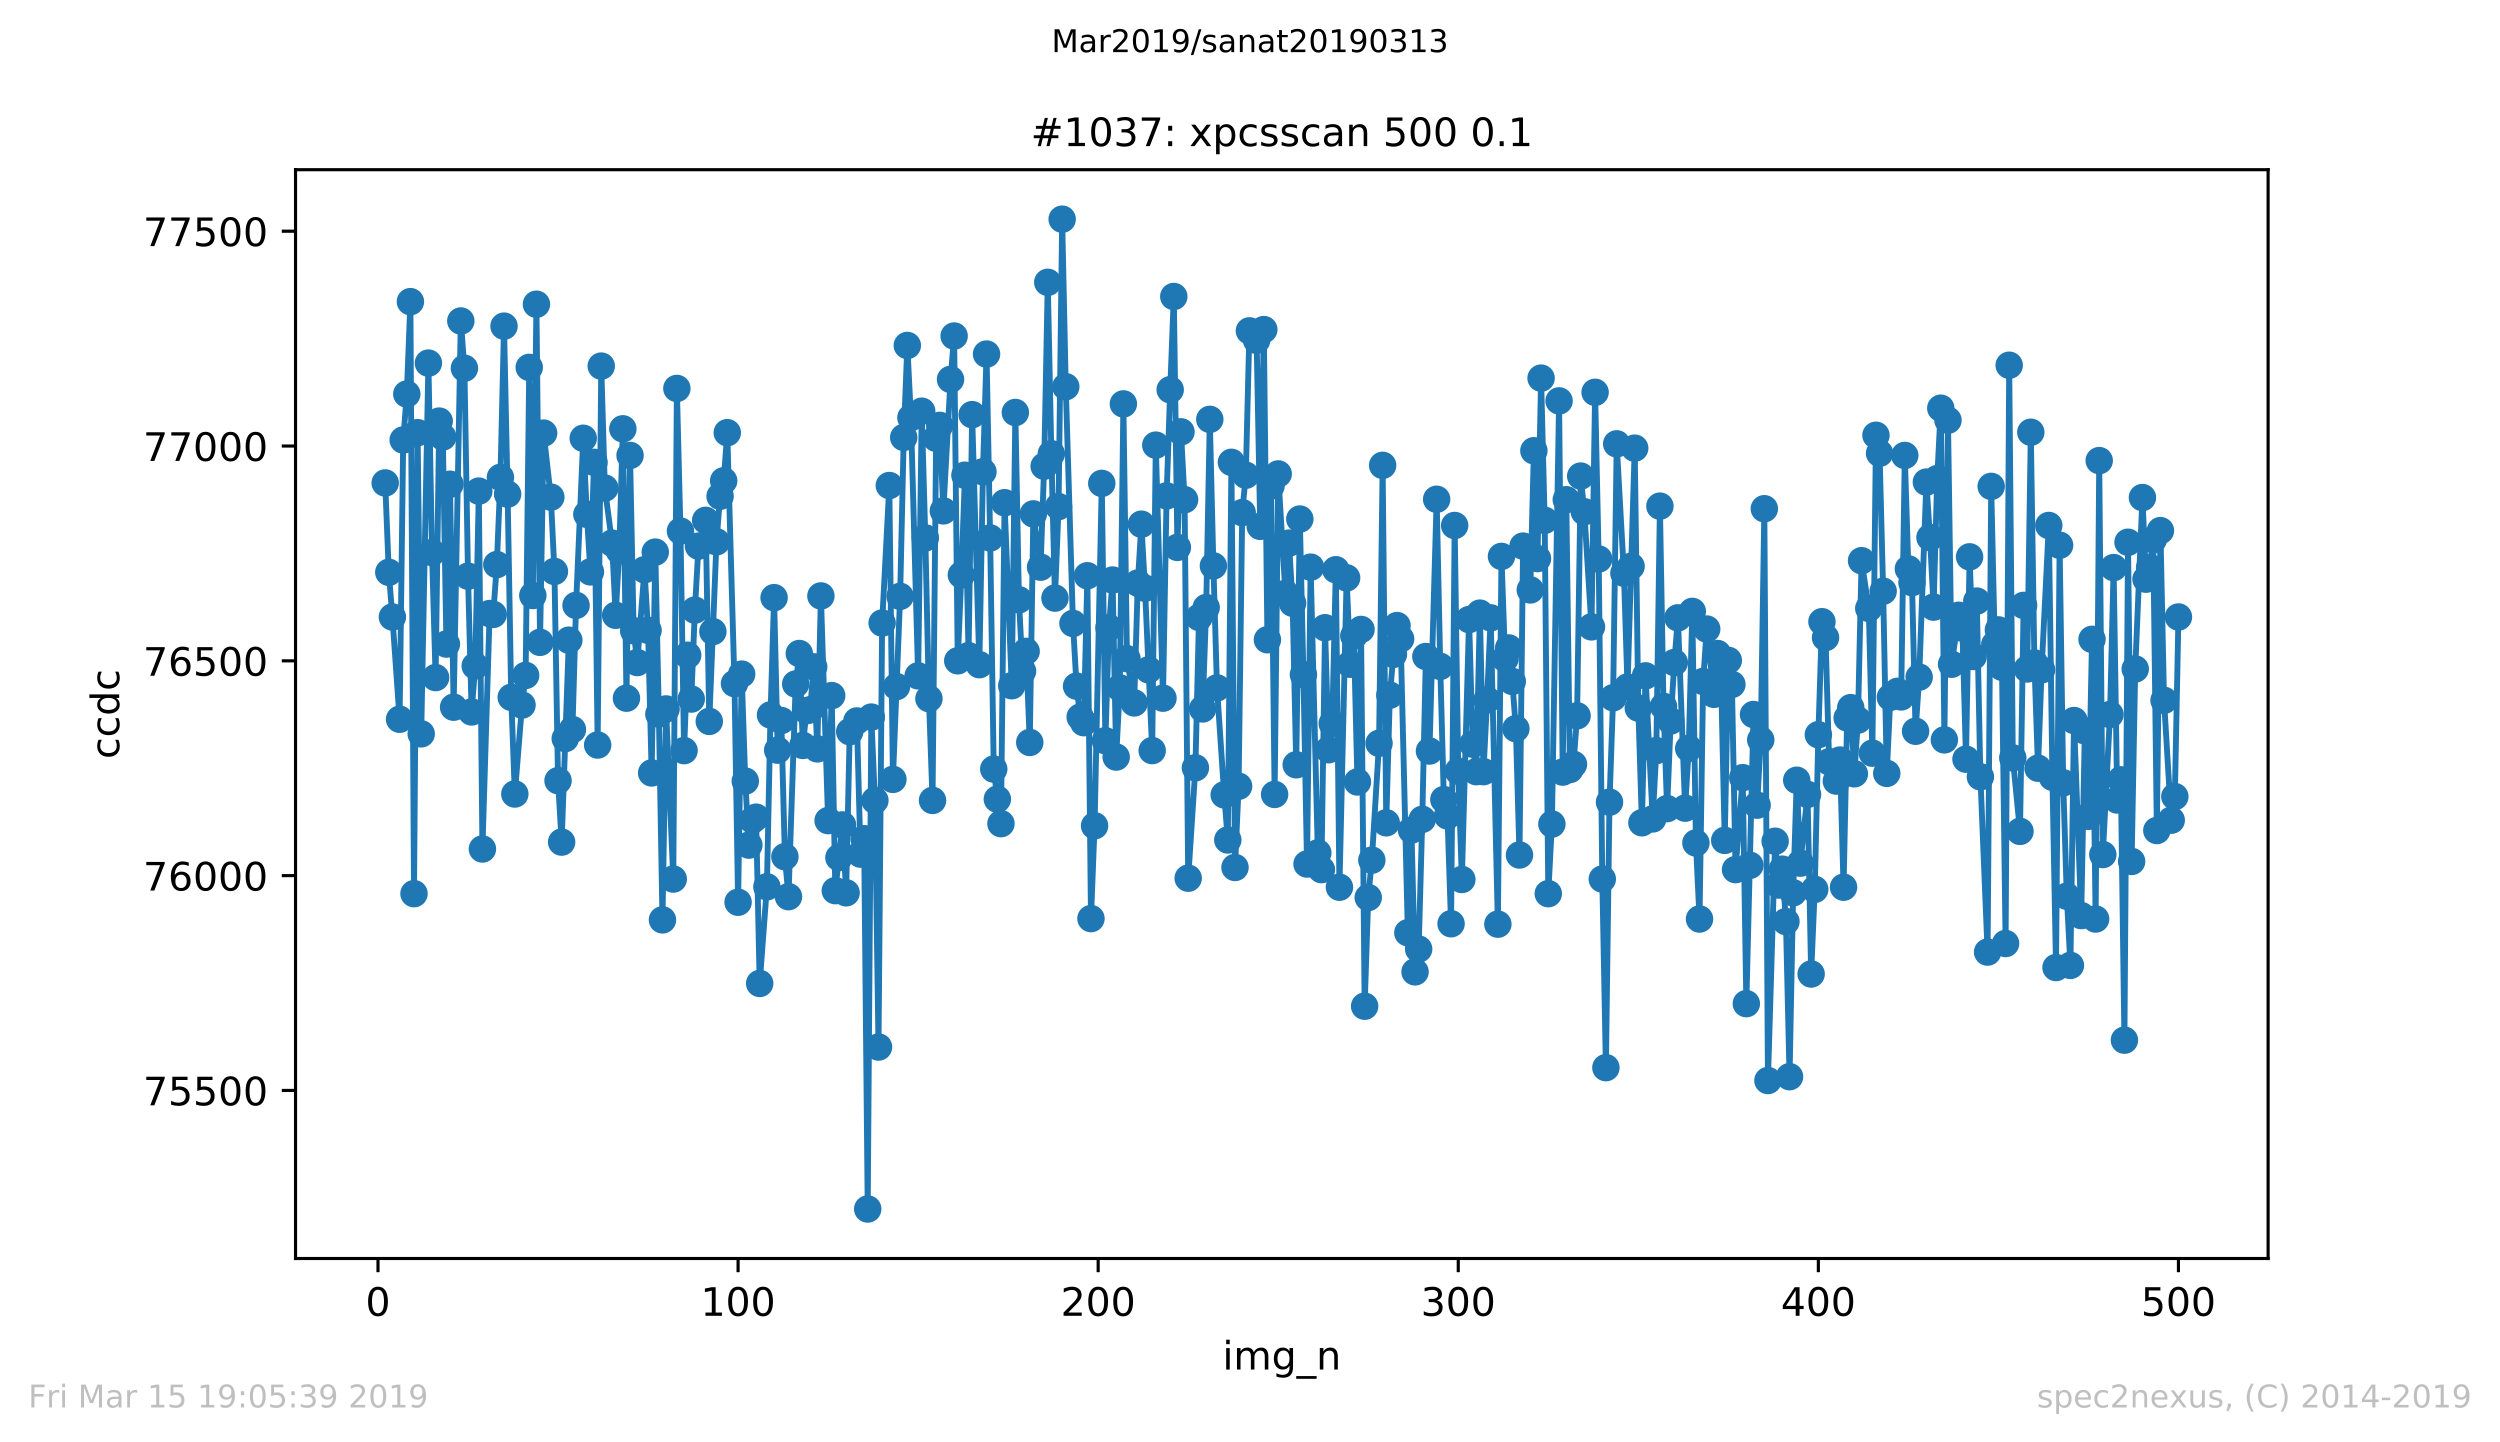
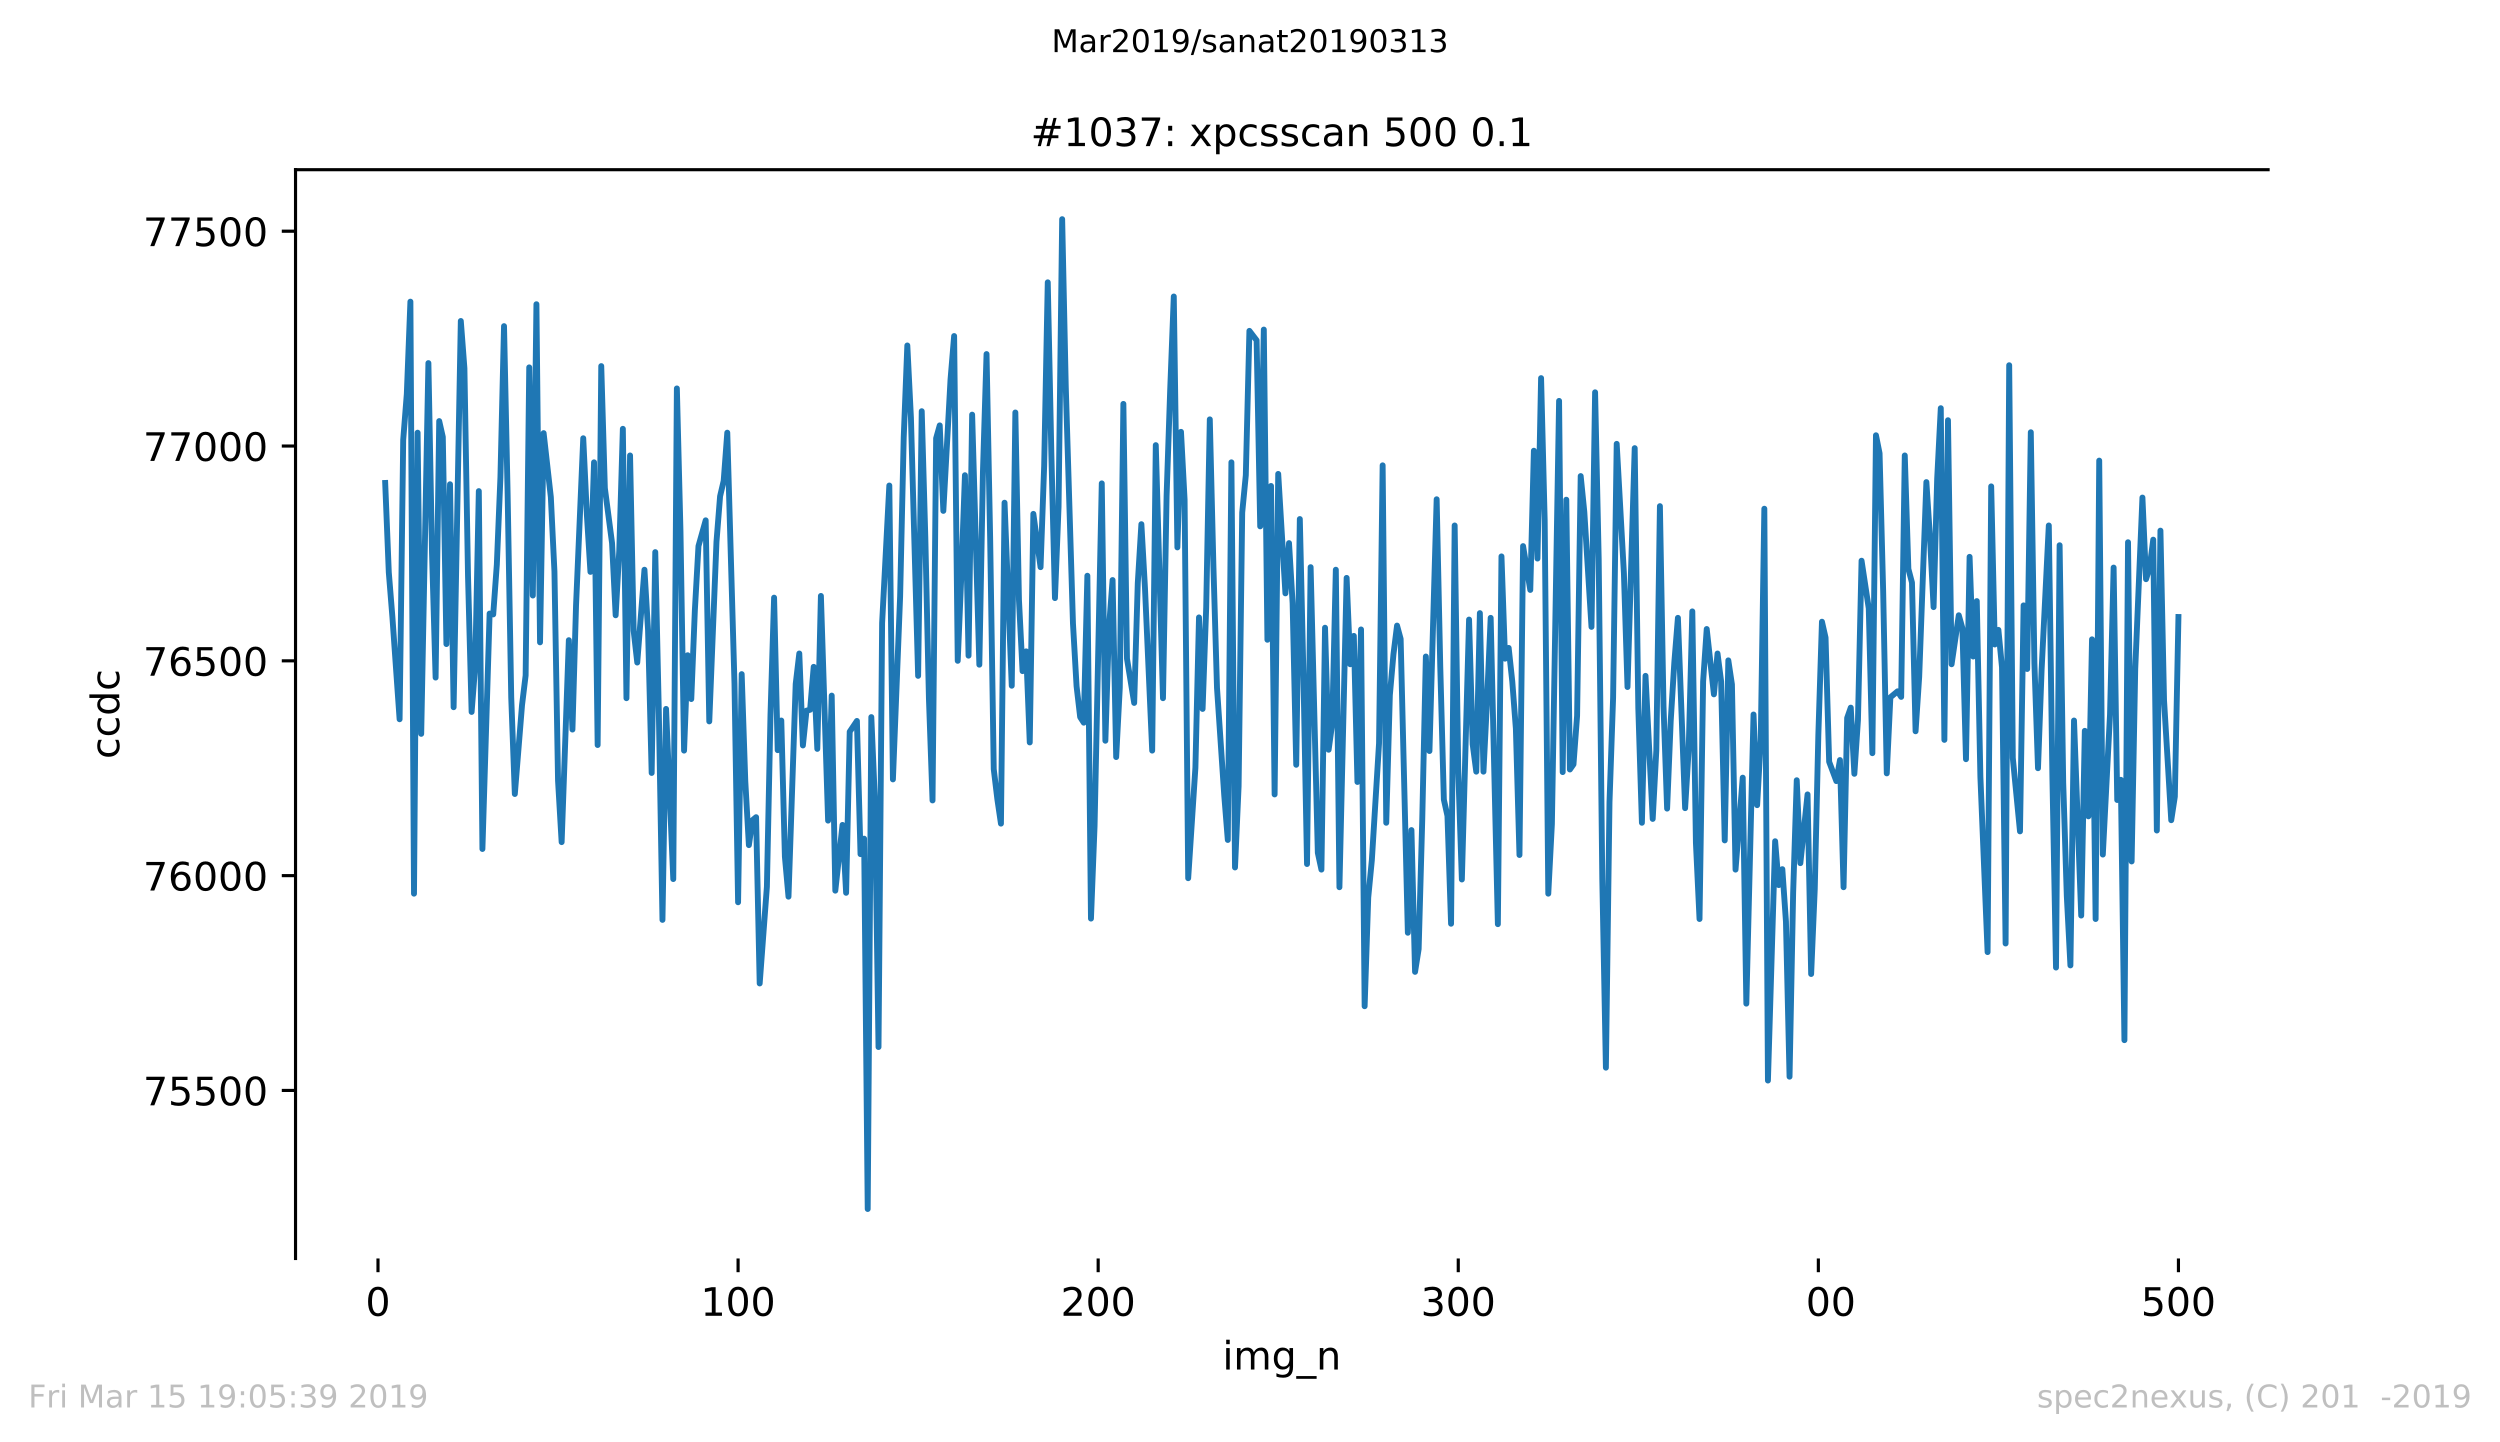
<svg xmlns="http://www.w3.org/2000/svg" xmlns:xlink="http://www.w3.org/1999/xlink" height="367.2pt" version="1.1" viewBox="0 0 636.48 367.2" width="636.48pt">
  <defs>
    <style type="text/css">
*{stroke-linecap:butt;stroke-linejoin:round;white-space:pre;}
  </style>
  </defs>
  <g id="figure_1">
    <g id="patch_1">
-       <path d="M 0 367.2  L 636.48 367.2  L 636.48 0  L 0 0  z " style="fill:#ffffff;" />
-     </g>
+       </g>
    <g id="axes_1">
      <g id="patch_2">
        <path d="M 75.24 320.4  L 577.44 320.4  L 577.44 43.2  L 75.24 43.2  z " style="fill:#ffffff;" />
      </g>
      <g id="matplotlib.axis_1">
        <g id="xtick_1">
          <g id="line2d_1">
            <defs>
              <path d="M 0 0  L 0 3.5  " id="me22ba6b737" style="stroke:#000000;stroke-width:0.8;" />
            </defs>
            <g>
              <use style="stroke:#000000;stroke-width:0.8;" x="96.234" xlink:href="#me22ba6b737" y="320.4" />
            </g>
          </g>
          <g id="text_1">
            <defs>
              <path d="M 31.781 66.406  Q 24.172 66.406 20.328 58.906  Q 16.5 51.422 16.5 36.375  Q 16.5 21.391 20.328 13.891  Q 24.172 6.391 31.781 6.391  Q 39.453 6.391 43.281 13.891  Q 47.125 21.391 47.125 36.375  Q 47.125 51.422 43.281 58.906  Q 39.453 66.406 31.781 66.406  z M 31.781 74.219  Q 44.047 74.219 50.516 64.516  Q 56.984 54.828 56.984 36.375  Q 56.984 17.969 50.516 8.266  Q 44.047 -1.422 31.781 -1.422  Q 19.531 -1.422 13.062 8.266  Q 6.594 17.969 6.594 36.375  Q 6.594 54.828 13.062 64.516  Q 19.531 74.219 31.781 74.219  z " id="DejaVuSans-48" />
            </defs>
            <g transform="translate(93.053 334.998)scale(0.1 -0.1)">
              <use xlink:href="#DejaVuSans-48" />
            </g>
          </g>
        </g>
        <g id="xtick_2">
          <g id="line2d_2">
            <g>
              <use style="stroke:#000000;stroke-width:0.8;" x="187.91" xlink:href="#me22ba6b737" y="320.4" />
            </g>
          </g>
          <g id="text_2">
            <defs>
              <path d="M 12.406 8.297  L 28.516 8.297  L 28.516 63.922  L 10.984 60.406  L 10.984 69.391  L 28.422 72.906  L 38.281 72.906  L 38.281 8.297  L 54.391 8.297  L 54.391 0  L 12.406 0  z " id="DejaVuSans-49" />
            </defs>
            <g transform="translate(178.366 334.998)scale(0.1 -0.1)">
              <use xlink:href="#DejaVuSans-49" />
              <use x="63.623" xlink:href="#DejaVuSans-48" />
              <use x="127.246" xlink:href="#DejaVuSans-48" />
            </g>
          </g>
        </g>
        <g id="xtick_3">
          <g id="line2d_3">
            <g>
              <use style="stroke:#000000;stroke-width:0.8;" x="279.585" xlink:href="#me22ba6b737" y="320.4" />
            </g>
          </g>
          <g id="text_3">
            <defs>
              <path d="M 19.188 8.297  L 53.609 8.297  L 53.609 0  L 7.328 0  L 7.328 8.297  Q 12.938 14.109 22.625 23.891  Q 32.328 33.688 34.812 36.531  Q 39.547 41.844 41.422 45.531  Q 43.312 49.219 43.312 52.781  Q 43.312 58.594 39.234 62.25  Q 35.156 65.922 28.609 65.922  Q 23.969 65.922 18.812 64.312  Q 13.672 62.703 7.812 59.422  L 7.812 69.391  Q 13.766 71.781 18.938 73  Q 24.125 74.219 28.422 74.219  Q 39.75 74.219 46.484 68.547  Q 53.219 62.891 53.219 53.422  Q 53.219 48.922 51.531 44.891  Q 49.859 40.875 45.406 35.406  Q 44.188 33.984 37.641 27.219  Q 31.109 20.453 19.188 8.297  z " id="DejaVuSans-50" />
            </defs>
            <g transform="translate(270.042 334.998)scale(0.1 -0.1)">
              <use xlink:href="#DejaVuSans-50" />
              <use x="63.623" xlink:href="#DejaVuSans-48" />
              <use x="127.246" xlink:href="#DejaVuSans-48" />
            </g>
          </g>
        </g>
        <g id="xtick_4">
          <g id="line2d_4">
            <g>
              <use style="stroke:#000000;stroke-width:0.8;" x="371.261" xlink:href="#me22ba6b737" y="320.4" />
            </g>
          </g>
          <g id="text_4">
            <defs>
              <path d="M 40.578 39.312  Q 47.656 37.797 51.625 33  Q 55.609 28.219 55.609 21.188  Q 55.609 10.406 48.188 4.484  Q 40.766 -1.422 27.094 -1.422  Q 22.516 -1.422 17.656 -0.516  Q 12.797 0.391 7.625 2.203  L 7.625 11.719  Q 11.719 9.328 16.594 8.109  Q 21.484 6.891 26.812 6.891  Q 36.078 6.891 40.938 10.547  Q 45.797 14.203 45.797 21.188  Q 45.797 27.641 41.281 31.266  Q 36.766 34.906 28.719 34.906  L 20.219 34.906  L 20.219 43.016  L 29.109 43.016  Q 36.375 43.016 40.234 45.922  Q 44.094 48.828 44.094 54.297  Q 44.094 59.906 40.109 62.906  Q 36.141 65.922 28.719 65.922  Q 24.656 65.922 20.016 65.031  Q 15.375 64.156 9.812 62.312  L 9.812 71.094  Q 15.438 72.656 20.344 73.438  Q 25.25 74.219 29.594 74.219  Q 40.828 74.219 47.359 69.109  Q 53.906 64.016 53.906 55.328  Q 53.906 49.266 50.438 45.094  Q 46.969 40.922 40.578 39.312  z " id="DejaVuSans-51" />
            </defs>
            <g transform="translate(361.717 334.998)scale(0.1 -0.1)">
              <use xlink:href="#DejaVuSans-51" />
              <use x="63.623" xlink:href="#DejaVuSans-48" />
              <use x="127.246" xlink:href="#DejaVuSans-48" />
            </g>
          </g>
        </g>
        <g id="xtick_5">
          <g id="line2d_5">
            <g>
              <use style="stroke:#000000;stroke-width:0.8;" x="462.937" xlink:href="#me22ba6b737" y="320.4" />
            </g>
          </g>
          <g id="text_5">
            <defs>
-               <path d="M 37.797 64.312  L 12.891 25.391  L 37.797 25.391  z M 35.203 72.906  L 47.609 72.906  L 47.609 25.391  L 58.016 25.391  L 58.016 17.188  L 47.609 17.188  L 47.609 0  L 37.797 0  L 37.797 17.188  L 4.891 17.188  L 4.891 26.703  z " id="DejaVuSans-52" />
-             </defs>
+               </defs>
            <g transform="translate(453.393 334.998)scale(0.1 -0.1)">
              <use xlink:href="#DejaVuSans-52" />
              <use x="63.623" xlink:href="#DejaVuSans-48" />
              <use x="127.246" xlink:href="#DejaVuSans-48" />
            </g>
          </g>
        </g>
        <g id="xtick_6">
          <g id="line2d_6">
            <g>
              <use style="stroke:#000000;stroke-width:0.8;" x="554.613" xlink:href="#me22ba6b737" y="320.4" />
            </g>
          </g>
          <g id="text_6">
            <defs>
              <path d="M 10.797 72.906  L 49.516 72.906  L 49.516 64.594  L 19.828 64.594  L 19.828 46.734  Q 21.969 47.469 24.109 47.828  Q 26.266 48.188 28.422 48.188  Q 40.625 48.188 47.75 41.5  Q 54.891 34.812 54.891 23.391  Q 54.891 11.625 47.562 5.094  Q 40.234 -1.422 26.906 -1.422  Q 22.312 -1.422 17.547 -0.641  Q 12.797 0.141 7.719 1.703  L 7.719 11.625  Q 12.109 9.234 16.797 8.062  Q 21.484 6.891 26.703 6.891  Q 35.156 6.891 40.078 11.328  Q 45.016 15.766 45.016 23.391  Q 45.016 31 40.078 35.438  Q 35.156 39.891 26.703 39.891  Q 22.75 39.891 18.812 39.016  Q 14.891 38.141 10.797 36.281  z " id="DejaVuSans-53" />
            </defs>
            <g transform="translate(545.069 334.998)scale(0.1 -0.1)">
              <use xlink:href="#DejaVuSans-53" />
              <use x="63.623" xlink:href="#DejaVuSans-48" />
              <use x="127.246" xlink:href="#DejaVuSans-48" />
            </g>
          </g>
        </g>
        <g id="text_7">
          <defs>
            <path d="M 9.422 54.688  L 18.406 54.688  L 18.406 0  L 9.422 0  z M 9.422 75.984  L 18.406 75.984  L 18.406 64.594  L 9.422 64.594  z " id="DejaVuSans-105" />
            <path d="M 52 44.188  Q 55.375 50.25 60.062 53.125  Q 64.75 56 71.094 56  Q 79.641 56 84.281 50.016  Q 88.922 44.047 88.922 33.016  L 88.922 0  L 79.891 0  L 79.891 32.719  Q 79.891 40.578 77.094 44.375  Q 74.312 48.188 68.609 48.188  Q 61.625 48.188 57.562 43.547  Q 53.516 38.922 53.516 30.906  L 53.516 0  L 44.484 0  L 44.484 32.719  Q 44.484 40.625 41.703 44.406  Q 38.922 48.188 33.109 48.188  Q 26.219 48.188 22.156 43.531  Q 18.109 38.875 18.109 30.906  L 18.109 0  L 9.078 0  L 9.078 54.688  L 18.109 54.688  L 18.109 46.188  Q 21.188 51.219 25.484 53.609  Q 29.781 56 35.688 56  Q 41.656 56 45.828 52.969  Q 50 49.953 52 44.188  z " id="DejaVuSans-109" />
            <path d="M 45.406 27.984  Q 45.406 37.75 41.375 43.109  Q 37.359 48.484 30.078 48.484  Q 22.859 48.484 18.828 43.109  Q 14.797 37.75 14.797 27.984  Q 14.797 18.266 18.828 12.891  Q 22.859 7.516 30.078 7.516  Q 37.359 7.516 41.375 12.891  Q 45.406 18.266 45.406 27.984  z M 54.391 6.781  Q 54.391 -7.172 48.188 -13.984  Q 42 -20.797 29.203 -20.797  Q 24.469 -20.797 20.266 -20.094  Q 16.062 -19.391 12.109 -17.922  L 12.109 -9.188  Q 16.062 -11.328 19.922 -12.344  Q 23.781 -13.375 27.781 -13.375  Q 36.625 -13.375 41.016 -8.766  Q 45.406 -4.156 45.406 5.172  L 45.406 9.625  Q 42.625 4.781 38.281 2.391  Q 33.938 0 27.875 0  Q 17.828 0 11.672 7.656  Q 5.516 15.328 5.516 27.984  Q 5.516 40.672 11.672 48.328  Q 17.828 56 27.875 56  Q 33.938 56 38.281 53.609  Q 42.625 51.219 45.406 46.391  L 45.406 54.688  L 54.391 54.688  z " id="DejaVuSans-103" />
            <path d="M 50.984 -16.609  L 50.984 -23.578  L -0.984 -23.578  L -0.984 -16.609  z " id="DejaVuSans-95" />
            <path d="M 54.891 33.016  L 54.891 0  L 45.906 0  L 45.906 32.719  Q 45.906 40.484 42.875 44.328  Q 39.844 48.188 33.797 48.188  Q 26.516 48.188 22.312 43.547  Q 18.109 38.922 18.109 30.906  L 18.109 0  L 9.078 0  L 9.078 54.688  L 18.109 54.688  L 18.109 46.188  Q 21.344 51.125 25.703 53.562  Q 30.078 56 35.797 56  Q 45.219 56 50.047 50.172  Q 54.891 44.344 54.891 33.016  z " id="DejaVuSans-110" />
          </defs>
          <g transform="translate(311.238 348.677)scale(0.1 -0.1)">
            <use xlink:href="#DejaVuSans-105" />
            <use x="27.783" xlink:href="#DejaVuSans-109" />
            <use x="125.195" xlink:href="#DejaVuSans-103" />
            <use x="188.672" xlink:href="#DejaVuSans-95" />
            <use x="238.672" xlink:href="#DejaVuSans-110" />
          </g>
        </g>
      </g>
      <g id="matplotlib.axis_2">
        <g id="ytick_1">
          <g id="line2d_7">
            <defs>
              <path d="M 0 0  L -3.5 0  " id="mec3a18b4f5" style="stroke:#000000;stroke-width:0.8;" />
            </defs>
            <g>
              <use style="stroke:#000000;stroke-width:0.8;" x="75.24" xlink:href="#mec3a18b4f5" y="277.613" />
            </g>
          </g>
          <g id="text_8">
            <defs>
              <path d="M 8.203 72.906  L 55.078 72.906  L 55.078 68.703  L 28.609 0  L 18.312 0  L 43.219 64.594  L 8.203 64.594  z " id="DejaVuSans-55" />
            </defs>
            <g transform="translate(36.428 281.412)scale(0.1 -0.1)">
              <use xlink:href="#DejaVuSans-55" />
              <use x="63.623" xlink:href="#DejaVuSans-53" />
              <use x="127.246" xlink:href="#DejaVuSans-53" />
              <use x="190.869" xlink:href="#DejaVuSans-48" />
              <use x="254.492" xlink:href="#DejaVuSans-48" />
            </g>
          </g>
        </g>
        <g id="ytick_2">
          <g id="line2d_8">
            <g>
              <use style="stroke:#000000;stroke-width:0.8;" x="75.24" xlink:href="#mec3a18b4f5" y="222.925" />
            </g>
          </g>
          <g id="text_9">
            <defs>
              <path d="M 33.016 40.375  Q 26.375 40.375 22.484 35.828  Q 18.609 31.297 18.609 23.391  Q 18.609 15.531 22.484 10.953  Q 26.375 6.391 33.016 6.391  Q 39.656 6.391 43.531 10.953  Q 47.406 15.531 47.406 23.391  Q 47.406 31.297 43.531 35.828  Q 39.656 40.375 33.016 40.375  z M 52.594 71.297  L 52.594 62.312  Q 48.875 64.062 45.094 64.984  Q 41.312 65.922 37.594 65.922  Q 27.828 65.922 22.672 59.328  Q 17.531 52.734 16.797 39.406  Q 19.672 43.656 24.016 45.922  Q 28.375 48.188 33.594 48.188  Q 44.578 48.188 50.953 41.516  Q 57.328 34.859 57.328 23.391  Q 57.328 12.156 50.688 5.359  Q 44.047 -1.422 33.016 -1.422  Q 20.359 -1.422 13.672 8.266  Q 6.984 17.969 6.984 36.375  Q 6.984 53.656 15.188 63.938  Q 23.391 74.219 37.203 74.219  Q 40.922 74.219 44.703 73.484  Q 48.484 72.75 52.594 71.297  z " id="DejaVuSans-54" />
            </defs>
            <g transform="translate(36.428 226.724)scale(0.1 -0.1)">
              <use xlink:href="#DejaVuSans-55" />
              <use x="63.623" xlink:href="#DejaVuSans-54" />
              <use x="127.246" xlink:href="#DejaVuSans-48" />
              <use x="190.869" xlink:href="#DejaVuSans-48" />
              <use x="254.492" xlink:href="#DejaVuSans-48" />
            </g>
          </g>
        </g>
        <g id="ytick_3">
          <g id="line2d_9">
            <g>
              <use style="stroke:#000000;stroke-width:0.8;" x="75.24" xlink:href="#mec3a18b4f5" y="168.238" />
            </g>
          </g>
          <g id="text_10">
            <g transform="translate(36.428 172.037)scale(0.1 -0.1)">
              <use xlink:href="#DejaVuSans-55" />
              <use x="63.623" xlink:href="#DejaVuSans-54" />
              <use x="127.246" xlink:href="#DejaVuSans-53" />
              <use x="190.869" xlink:href="#DejaVuSans-48" />
              <use x="254.492" xlink:href="#DejaVuSans-48" />
            </g>
          </g>
        </g>
        <g id="ytick_4">
          <g id="line2d_10">
            <g>
              <use style="stroke:#000000;stroke-width:0.8;" x="75.24" xlink:href="#mec3a18b4f5" y="113.55" />
            </g>
          </g>
          <g id="text_11">
            <g transform="translate(36.428 117.349)scale(0.1 -0.1)">
              <use xlink:href="#DejaVuSans-55" />
              <use x="63.623" xlink:href="#DejaVuSans-55" />
              <use x="127.246" xlink:href="#DejaVuSans-48" />
              <use x="190.869" xlink:href="#DejaVuSans-48" />
              <use x="254.492" xlink:href="#DejaVuSans-48" />
            </g>
          </g>
        </g>
        <g id="ytick_5">
          <g id="line2d_11">
            <g>
              <use style="stroke:#000000;stroke-width:0.8;" x="75.24" xlink:href="#mec3a18b4f5" y="58.862" />
            </g>
          </g>
          <g id="text_12">
            <g transform="translate(36.428 62.662)scale(0.1 -0.1)">
              <use xlink:href="#DejaVuSans-55" />
              <use x="63.623" xlink:href="#DejaVuSans-55" />
              <use x="127.246" xlink:href="#DejaVuSans-53" />
              <use x="190.869" xlink:href="#DejaVuSans-48" />
              <use x="254.492" xlink:href="#DejaVuSans-48" />
            </g>
          </g>
        </g>
        <g id="text_13">
          <defs>
            <path d="M 48.781 52.594  L 48.781 44.188  Q 44.969 46.297 41.141 47.344  Q 37.312 48.391 33.406 48.391  Q 24.656 48.391 19.812 42.844  Q 14.984 37.312 14.984 27.297  Q 14.984 17.281 19.812 11.734  Q 24.656 6.203 33.406 6.203  Q 37.312 6.203 41.141 7.25  Q 44.969 8.297 48.781 10.406  L 48.781 2.094  Q 45.016 0.344 40.984 -0.531  Q 36.969 -1.422 32.422 -1.422  Q 20.062 -1.422 12.781 6.344  Q 5.516 14.109 5.516 27.297  Q 5.516 40.672 12.859 48.328  Q 20.219 56 33.016 56  Q 37.156 56 41.109 55.141  Q 45.062 54.297 48.781 52.594  z " id="DejaVuSans-99" />
            <path d="M 45.406 46.391  L 45.406 75.984  L 54.391 75.984  L 54.391 0  L 45.406 0  L 45.406 8.203  Q 42.578 3.328 38.25 0.953  Q 33.938 -1.422 27.875 -1.422  Q 17.969 -1.422 11.734 6.484  Q 5.516 14.406 5.516 27.297  Q 5.516 40.188 11.734 48.094  Q 17.969 56 27.875 56  Q 33.938 56 38.25 53.625  Q 42.578 51.266 45.406 46.391  z M 14.797 27.297  Q 14.797 17.391 18.875 11.75  Q 22.953 6.109 30.078 6.109  Q 37.203 6.109 41.297 11.75  Q 45.406 17.391 45.406 27.297  Q 45.406 37.203 41.297 42.844  Q 37.203 48.484 30.078 48.484  Q 22.953 48.484 18.875 42.844  Q 14.797 37.203 14.797 27.297  z " id="DejaVuSans-100" />
          </defs>
          <g transform="translate(30.348 193.222)rotate(-90)scale(0.1 -0.1)">
            <use xlink:href="#DejaVuSans-99" />
            <use x="54.98" xlink:href="#DejaVuSans-99" />
            <use x="109.961" xlink:href="#DejaVuSans-100" />
            <use x="173.438" xlink:href="#DejaVuSans-99" />
          </g>
        </g>
      </g>
      <g id="line2d_12">
        <path clip-path="url(#p6d1d838ca3)" d="M 98.067 122.956  L 98.984 145.706  L 99.901 157.081  L 101.734 183.113  L 102.651 112.019  L 103.568 100.316  L 104.485 76.8  L 105.401 227.519  L 106.318 110.159  L 107.235 186.831  L 109.068 92.441  L 109.985 140.675  L 110.902 172.503  L 111.819 107.206  L 112.735 111.253  L 113.652 163.972  L 114.569 123.284  L 115.486 180.05  L 117.319 81.722  L 118.236 93.753  L 119.153 146.691  L 120.069 181.253  L 120.986 169.55  L 121.903 125.034  L 122.82 216.144  L 124.653 156.206  L 125.57 156.425  L 126.487 143.738  L 127.404 121.534  L 128.32 83.034  L 129.237 125.8  L 130.154 177.534  L 131.071 202.144  L 132.904 179.503  L 133.821 171.956  L 134.738 93.534  L 135.654 151.613  L 136.571 77.456  L 137.488 163.534  L 138.405 110.269  L 140.238 126.566  L 141.155 145.488  L 142.072 198.753  L 142.988 214.394  L 144.822 162.988  L 145.739 185.738  L 146.655 154.128  L 148.489 111.581  L 149.406 130.941  L 150.322 145.597  L 151.239 117.706  L 152.156 189.675  L 153.073 93.206  L 153.99 124.269  L 155.823 138.269  L 156.74 156.644  L 157.657 140.238  L 158.573 109.175  L 159.49 177.753  L 160.407 115.956  L 161.324 160.581  L 162.24 168.675  L 164.074 145.05  L 164.991 160.472  L 165.907 196.784  L 166.824 140.566  L 167.741 181.8  L 168.658 234.191  L 169.574 180.488  L 171.408 223.8  L 172.325 98.894  L 173.241 135.206  L 174.158 191.097  L 175.075 166.816  L 175.992 177.972  L 176.908 155.331  L 177.825 139.034  L 179.659 132.472  L 180.575 183.659  L 182.409 137.941  L 183.326 126.347  L 184.243 122.409  L 185.159 110.159  L 186.993 174.034  L 187.91 229.706  L 188.826 171.628  L 189.743 198.863  L 190.66 215.159  L 191.577 208.816  L 192.493 208.05  L 193.41 250.378  L 195.244 225.769  L 196.16 182.019  L 197.077 152.159  L 197.994 190.988  L 198.911 183.441  L 199.827 218.113  L 200.744 228.284  L 202.578 174.144  L 203.494 166.378  L 204.411 189.784  L 205.328 180.925  L 206.245 180.706  L 207.161 169.769  L 208.078 190.659  L 208.995 151.722  L 210.828 208.925  L 211.745 177.097  L 212.662 226.753  L 214.496 210.019  L 215.412 227.3  L 216.329 186.284  L 218.163 183.55  L 219.079 217.456  L 219.996 213.519  L 220.913 307.8  L 221.83 182.566  L 222.746 203.784  L 223.663 266.566  L 224.58 158.613  L 226.413 123.612  L 227.33 198.425  L 229.164 151.831  L 230.08 111.362  L 230.997 87.956  L 231.914 106.331  L 233.747 172.066  L 234.664 104.691  L 235.581 136.956  L 236.498 177.863  L 237.414 203.784  L 238.331 111.581  L 239.248 108.3  L 240.165 130.066  L 241.998 96.597  L 242.915 85.55  L 243.832 168.238  L 244.749 146.363  L 245.665 120.987  L 246.582 166.925  L 247.499 105.566  L 249.332 169.222  L 250.249 120.112  L 251.166 90.144  L 252.083 136.956  L 252.999 195.8  L 253.916 203.456  L 254.833 209.691  L 255.75 127.987  L 257.583 174.581  L 258.5 105.019  L 259.417 152.706  L 260.333 170.863  L 261.25 165.831  L 262.167 189.019  L 263.084 130.831  L 264.917 144.394  L 265.834 118.691  L 266.751 71.878  L 267.667 115.519  L 268.584 152.269  L 269.501 128.972  L 270.418 55.8  L 271.335 98.456  L 273.168 158.722  L 274.085 174.691  L 275.002 182.566  L 275.918 183.988  L 276.835 146.581  L 277.752 233.863  L 278.669 210.238  L 280.502 123.066  L 281.419 188.581  L 282.336 159.816  L 283.252 147.675  L 284.169 192.738  L 285.086 175.128  L 286.003 102.831  L 286.919 167.691  L 288.753 178.956  L 289.67 148.441  L 290.586 133.456  L 291.503 149.753  L 293.337 191.097  L 294.253 113.331  L 296.087 177.753  L 297.004 126.237  L 297.921 99.222  L 298.837 75.487  L 299.754 139.363  L 300.671 109.941  L 301.588 127.222  L 302.504 223.581  L 304.338 195.472  L 305.255 157.191  L 306.171 180.488  L 307.088 154.675  L 308.005 106.769  L 308.922 144.066  L 309.838 175.128  L 311.672 202.363  L 312.589 213.847  L 313.505 117.706  L 314.422 220.847  L 315.339 200.175  L 316.256 130.503  L 317.172 120.987  L 318.089 84.237  L 319.923 86.644  L 320.839 134.003  L 321.756 83.909  L 322.673 162.878  L 323.59 123.722  L 324.506 202.253  L 325.423 120.659  L 327.257 151.066  L 328.174 138.269  L 329.09 153.581  L 330.007 194.706  L 330.924 132.144  L 331.841 171.738  L 332.757 219.972  L 333.674 144.394  L 335.508 217.128  L 336.424 221.394  L 337.341 159.816  L 338.258 190.878  L 339.175 184.206  L 340.091 145.05  L 341.008 225.878  L 342.842 147.128  L 343.758 169.113  L 344.675 161.894  L 345.592 199.081  L 346.509 160.253  L 347.425 256.175  L 348.342 228.503  L 349.259 218.988  L 351.092 189.238  L 352.009 118.472  L 352.926 209.472  L 353.843 176.988  L 354.759 166.597  L 355.676 159.269  L 356.593 162.659  L 358.427 237.472  L 359.343 211.331  L 360.26 247.425  L 361.177 241.628  L 362.094 208.597  L 363.01 167.144  L 363.927 191.206  L 365.761 127.112  L 366.677 169.659  L 367.594 203.566  L 368.511 207.722  L 369.428 235.175  L 370.344 133.784  L 371.261 196.347  L 372.178 223.909  L 374.011 157.738  L 374.928 189.456  L 375.845 196.456  L 376.762 156.097  L 377.678 196.456  L 378.595 178.191  L 379.512 157.3  L 381.345 235.284  L 382.262 141.659  L 383.179 167.691  L 384.096 164.956  L 385.013 173.488  L 385.929 185.519  L 386.846 217.675  L 387.763 139.034  L 389.596 150.191  L 390.513 114.753  L 391.43 142.206  L 392.347 96.269  L 393.263 132.472  L 394.18 227.519  L 395.097 209.8  L 396.93 102.066  L 397.847 196.566  L 398.764 127.222  L 399.681 195.909  L 400.597 194.597  L 401.514 182.238  L 402.431 121.206  L 403.348 130.284  L 405.181 159.597  L 406.098 99.878  L 407.015 142.316  L 407.931 223.8  L 408.848 271.816  L 409.765 204.222  L 410.682 177.644  L 411.598 113.003  L 413.432 145.925  L 414.349 174.909  L 416.182 114.097  L 417.099 180.269  L 418.016 209.472  L 418.933 172.066  L 420.766 208.488  L 421.683 191.097  L 422.6 128.863  L 423.516 179.831  L 424.433 205.863  L 425.35 183.55  L 426.267 168.675  L 427.183 157.3  L 429.017 205.753  L 429.934 190.55  L 430.85 155.659  L 431.767 214.613  L 432.684 233.972  L 433.601 173.488  L 434.517 160.144  L 436.351 176.769  L 437.268 166.378  L 438.184 173.488  L 439.101 213.956  L 440.018 168.128  L 440.935 174.253  L 441.852 221.394  L 443.685 197.988  L 444.602 255.519  L 446.435 181.909  L 447.352 204.988  L 448.269 188.363  L 449.186 129.519  L 450.102 275.097  L 451.936 214.175  L 452.853 225.331  L 453.769 221.284  L 454.686 234.628  L 455.603 274.113  L 456.52 227.3  L 457.436 198.644  L 458.353 219.753  L 460.187 202.253  L 461.103 247.972  L 462.02 226.425  L 462.937 187.05  L 463.854 158.284  L 464.77 162.331  L 465.687 193.941  L 467.521 198.863  L 468.437 193.503  L 469.354 225.878  L 470.271 182.784  L 471.188 180.159  L 472.105 197.003  L 473.021 183.331  L 473.938 142.753  L 475.772 154.894  L 476.688 191.753  L 477.605 110.816  L 478.522 115.409  L 479.439 150.519  L 480.355 196.894  L 481.272 177.534  L 483.106 176.003  L 484.022 177.425  L 484.939 115.956  L 485.856 144.831  L 486.773 148.331  L 487.689 186.175  L 488.606 172.394  L 490.44 122.737  L 491.356 136.847  L 492.273 154.566  L 493.19 121.862  L 494.107 103.925  L 495.023 188.363  L 495.94 106.987  L 496.857 169.113  L 498.69 156.644  L 499.607 159.925  L 500.524 193.284  L 501.441 141.769  L 502.358 167.144  L 503.274 153.034  L 504.191 197.769  L 506.025 242.394  L 506.941 123.831  L 507.858 164.081  L 508.775 160.363  L 509.692 169.878  L 510.608 240.206  L 511.525 92.987  L 512.442 192.956  L 514.275 211.659  L 515.192 154.128  L 516.109 170.316  L 517.026 110.05  L 517.942 168.784  L 518.859 195.581  L 519.776 170.534  L 521.609 133.784  L 522.526 197.878  L 523.443 246.331  L 524.36 138.816  L 525.276 199.3  L 526.193 228.175  L 527.11 245.784  L 528.027 183.441  L 529.86 233.097  L 530.777 186.066  L 531.694 207.831  L 532.611 162.769  L 533.527 233.972  L 534.444 117.269  L 535.361 217.566  L 537.194 181.909  L 538.111 144.503  L 539.028 203.675  L 539.945 198.534  L 540.861 264.816  L 541.778 138.05  L 542.695 219.316  L 543.612 170.316  L 545.445 126.675  L 546.362 147.456  L 547.279 144.503  L 548.195 137.394  L 549.112 211.441  L 550.029 135.097  L 550.946 178.3  L 552.779 208.816  L 553.696 202.8  L 554.613 157.081  L 554.613 157.081  " style="fill:none;stroke:#1f77b4;stroke-linecap:square;stroke-width:1.5;" />
        <defs>
-           <path d="M 0 3  C 0.796 3 1.559 2.684 2.121 2.121  C 2.684 1.559 3 0.796 3 0  C 3 -0.796 2.684 -1.559 2.121 -2.121  C 1.559 -2.684 0.796 -3 0 -3  C -0.796 -3 -1.559 -2.684 -2.121 -2.121  C -2.684 -1.559 -3 -0.796 -3 0  C -3 0.796 -2.684 1.559 -2.121 2.121  C -1.559 2.684 -0.796 3 0 3  z " id="macbb20f540" style="stroke:#1f77b4;" />
-         </defs>
+           </defs>
        <g clip-path="url(#p6d1d838ca3)">
          <use style="fill:#1f77b4;stroke:#1f77b4;" x="98.067" xlink:href="#macbb20f540" y="122.956" />
          <use style="fill:#1f77b4;stroke:#1f77b4;" x="98.984" xlink:href="#macbb20f540" y="145.706" />
          <use style="fill:#1f77b4;stroke:#1f77b4;" x="99.901" xlink:href="#macbb20f540" y="157.081" />
          <use style="fill:#1f77b4;stroke:#1f77b4;" x="101.734" xlink:href="#macbb20f540" y="183.113" />
          <use style="fill:#1f77b4;stroke:#1f77b4;" x="102.651" xlink:href="#macbb20f540" y="112.019" />
          <use style="fill:#1f77b4;stroke:#1f77b4;" x="103.568" xlink:href="#macbb20f540" y="100.316" />
          <use style="fill:#1f77b4;stroke:#1f77b4;" x="104.485" xlink:href="#macbb20f540" y="76.8" />
          <use style="fill:#1f77b4;stroke:#1f77b4;" x="105.401" xlink:href="#macbb20f540" y="227.519" />
          <use style="fill:#1f77b4;stroke:#1f77b4;" x="106.318" xlink:href="#macbb20f540" y="110.159" />
          <use style="fill:#1f77b4;stroke:#1f77b4;" x="107.235" xlink:href="#macbb20f540" y="186.831" />
          <use style="fill:#1f77b4;stroke:#1f77b4;" x="109.068" xlink:href="#macbb20f540" y="92.441" />
          <use style="fill:#1f77b4;stroke:#1f77b4;" x="109.985" xlink:href="#macbb20f540" y="140.675" />
          <use style="fill:#1f77b4;stroke:#1f77b4;" x="110.902" xlink:href="#macbb20f540" y="172.503" />
          <use style="fill:#1f77b4;stroke:#1f77b4;" x="111.819" xlink:href="#macbb20f540" y="107.206" />
          <use style="fill:#1f77b4;stroke:#1f77b4;" x="112.735" xlink:href="#macbb20f540" y="111.253" />
          <use style="fill:#1f77b4;stroke:#1f77b4;" x="113.652" xlink:href="#macbb20f540" y="163.972" />
          <use style="fill:#1f77b4;stroke:#1f77b4;" x="114.569" xlink:href="#macbb20f540" y="123.284" />
          <use style="fill:#1f77b4;stroke:#1f77b4;" x="115.486" xlink:href="#macbb20f540" y="180.05" />
          <use style="fill:#1f77b4;stroke:#1f77b4;" x="117.319" xlink:href="#macbb20f540" y="81.722" />
          <use style="fill:#1f77b4;stroke:#1f77b4;" x="118.236" xlink:href="#macbb20f540" y="93.753" />
          <use style="fill:#1f77b4;stroke:#1f77b4;" x="119.153" xlink:href="#macbb20f540" y="146.691" />
          <use style="fill:#1f77b4;stroke:#1f77b4;" x="120.069" xlink:href="#macbb20f540" y="181.253" />
          <use style="fill:#1f77b4;stroke:#1f77b4;" x="120.986" xlink:href="#macbb20f540" y="169.55" />
          <use style="fill:#1f77b4;stroke:#1f77b4;" x="121.903" xlink:href="#macbb20f540" y="125.034" />
          <use style="fill:#1f77b4;stroke:#1f77b4;" x="122.82" xlink:href="#macbb20f540" y="216.144" />
          <use style="fill:#1f77b4;stroke:#1f77b4;" x="124.653" xlink:href="#macbb20f540" y="156.206" />
          <use style="fill:#1f77b4;stroke:#1f77b4;" x="125.57" xlink:href="#macbb20f540" y="156.425" />
          <use style="fill:#1f77b4;stroke:#1f77b4;" x="126.487" xlink:href="#macbb20f540" y="143.738" />
          <use style="fill:#1f77b4;stroke:#1f77b4;" x="127.404" xlink:href="#macbb20f540" y="121.534" />
          <use style="fill:#1f77b4;stroke:#1f77b4;" x="128.32" xlink:href="#macbb20f540" y="83.034" />
          <use style="fill:#1f77b4;stroke:#1f77b4;" x="129.237" xlink:href="#macbb20f540" y="125.8" />
          <use style="fill:#1f77b4;stroke:#1f77b4;" x="130.154" xlink:href="#macbb20f540" y="177.534" />
          <use style="fill:#1f77b4;stroke:#1f77b4;" x="131.071" xlink:href="#macbb20f540" y="202.144" />
          <use style="fill:#1f77b4;stroke:#1f77b4;" x="132.904" xlink:href="#macbb20f540" y="179.503" />
          <use style="fill:#1f77b4;stroke:#1f77b4;" x="133.821" xlink:href="#macbb20f540" y="171.956" />
          <use style="fill:#1f77b4;stroke:#1f77b4;" x="134.738" xlink:href="#macbb20f540" y="93.534" />
          <use style="fill:#1f77b4;stroke:#1f77b4;" x="135.654" xlink:href="#macbb20f540" y="151.613" />
          <use style="fill:#1f77b4;stroke:#1f77b4;" x="136.571" xlink:href="#macbb20f540" y="77.456" />
          <use style="fill:#1f77b4;stroke:#1f77b4;" x="137.488" xlink:href="#macbb20f540" y="163.534" />
          <use style="fill:#1f77b4;stroke:#1f77b4;" x="138.405" xlink:href="#macbb20f540" y="110.269" />
          <use style="fill:#1f77b4;stroke:#1f77b4;" x="140.238" xlink:href="#macbb20f540" y="126.566" />
          <use style="fill:#1f77b4;stroke:#1f77b4;" x="141.155" xlink:href="#macbb20f540" y="145.488" />
          <use style="fill:#1f77b4;stroke:#1f77b4;" x="142.072" xlink:href="#macbb20f540" y="198.753" />
          <use style="fill:#1f77b4;stroke:#1f77b4;" x="142.988" xlink:href="#macbb20f540" y="214.394" />
          <use style="fill:#1f77b4;stroke:#1f77b4;" x="143.905" xlink:href="#macbb20f540" y="188.034" />
          <use style="fill:#1f77b4;stroke:#1f77b4;" x="144.822" xlink:href="#macbb20f540" y="162.988" />
          <use style="fill:#1f77b4;stroke:#1f77b4;" x="145.739" xlink:href="#macbb20f540" y="185.738" />
          <use style="fill:#1f77b4;stroke:#1f77b4;" x="146.655" xlink:href="#macbb20f540" y="154.128" />
          <use style="fill:#1f77b4;stroke:#1f77b4;" x="148.489" xlink:href="#macbb20f540" y="111.581" />
          <use style="fill:#1f77b4;stroke:#1f77b4;" x="149.406" xlink:href="#macbb20f540" y="130.941" />
          <use style="fill:#1f77b4;stroke:#1f77b4;" x="150.322" xlink:href="#macbb20f540" y="145.597" />
          <use style="fill:#1f77b4;stroke:#1f77b4;" x="151.239" xlink:href="#macbb20f540" y="117.706" />
          <use style="fill:#1f77b4;stroke:#1f77b4;" x="152.156" xlink:href="#macbb20f540" y="189.675" />
          <use style="fill:#1f77b4;stroke:#1f77b4;" x="153.073" xlink:href="#macbb20f540" y="93.206" />
          <use style="fill:#1f77b4;stroke:#1f77b4;" x="153.99" xlink:href="#macbb20f540" y="124.269" />
          <use style="fill:#1f77b4;stroke:#1f77b4;" x="155.823" xlink:href="#macbb20f540" y="138.269" />
          <use style="fill:#1f77b4;stroke:#1f77b4;" x="156.74" xlink:href="#macbb20f540" y="156.644" />
          <use style="fill:#1f77b4;stroke:#1f77b4;" x="157.657" xlink:href="#macbb20f540" y="140.238" />
          <use style="fill:#1f77b4;stroke:#1f77b4;" x="158.573" xlink:href="#macbb20f540" y="109.175" />
          <use style="fill:#1f77b4;stroke:#1f77b4;" x="159.49" xlink:href="#macbb20f540" y="177.753" />
          <use style="fill:#1f77b4;stroke:#1f77b4;" x="160.407" xlink:href="#macbb20f540" y="115.956" />
          <use style="fill:#1f77b4;stroke:#1f77b4;" x="161.324" xlink:href="#macbb20f540" y="160.581" />
          <use style="fill:#1f77b4;stroke:#1f77b4;" x="162.24" xlink:href="#macbb20f540" y="168.675" />
          <use style="fill:#1f77b4;stroke:#1f77b4;" x="164.074" xlink:href="#macbb20f540" y="145.05" />
          <use style="fill:#1f77b4;stroke:#1f77b4;" x="164.991" xlink:href="#macbb20f540" y="160.472" />
          <use style="fill:#1f77b4;stroke:#1f77b4;" x="165.907" xlink:href="#macbb20f540" y="196.784" />
          <use style="fill:#1f77b4;stroke:#1f77b4;" x="166.824" xlink:href="#macbb20f540" y="140.566" />
          <use style="fill:#1f77b4;stroke:#1f77b4;" x="167.741" xlink:href="#macbb20f540" y="181.8" />
          <use style="fill:#1f77b4;stroke:#1f77b4;" x="168.658" xlink:href="#macbb20f540" y="234.191" />
          <use style="fill:#1f77b4;stroke:#1f77b4;" x="169.574" xlink:href="#macbb20f540" y="180.488" />
          <use style="fill:#1f77b4;stroke:#1f77b4;" x="171.408" xlink:href="#macbb20f540" y="223.8" />
          <use style="fill:#1f77b4;stroke:#1f77b4;" x="172.325" xlink:href="#macbb20f540" y="98.894" />
          <use style="fill:#1f77b4;stroke:#1f77b4;" x="173.241" xlink:href="#macbb20f540" y="135.206" />
          <use style="fill:#1f77b4;stroke:#1f77b4;" x="174.158" xlink:href="#macbb20f540" y="191.097" />
          <use style="fill:#1f77b4;stroke:#1f77b4;" x="175.075" xlink:href="#macbb20f540" y="166.816" />
          <use style="fill:#1f77b4;stroke:#1f77b4;" x="175.992" xlink:href="#macbb20f540" y="177.972" />
          <use style="fill:#1f77b4;stroke:#1f77b4;" x="176.908" xlink:href="#macbb20f540" y="155.331" />
          <use style="fill:#1f77b4;stroke:#1f77b4;" x="177.825" xlink:href="#macbb20f540" y="139.034" />
          <use style="fill:#1f77b4;stroke:#1f77b4;" x="179.659" xlink:href="#macbb20f540" y="132.472" />
          <use style="fill:#1f77b4;stroke:#1f77b4;" x="180.575" xlink:href="#macbb20f540" y="183.659" />
          <use style="fill:#1f77b4;stroke:#1f77b4;" x="181.492" xlink:href="#macbb20f540" y="160.8" />
          <use style="fill:#1f77b4;stroke:#1f77b4;" x="182.409" xlink:href="#macbb20f540" y="137.941" />
          <use style="fill:#1f77b4;stroke:#1f77b4;" x="183.326" xlink:href="#macbb20f540" y="126.347" />
          <use style="fill:#1f77b4;stroke:#1f77b4;" x="184.243" xlink:href="#macbb20f540" y="122.409" />
          <use style="fill:#1f77b4;stroke:#1f77b4;" x="185.159" xlink:href="#macbb20f540" y="110.159" />
          <use style="fill:#1f77b4;stroke:#1f77b4;" x="186.993" xlink:href="#macbb20f540" y="174.034" />
          <use style="fill:#1f77b4;stroke:#1f77b4;" x="187.91" xlink:href="#macbb20f540" y="229.706" />
          <use style="fill:#1f77b4;stroke:#1f77b4;" x="188.826" xlink:href="#macbb20f540" y="171.628" />
          <use style="fill:#1f77b4;stroke:#1f77b4;" x="189.743" xlink:href="#macbb20f540" y="198.863" />
          <use style="fill:#1f77b4;stroke:#1f77b4;" x="190.66" xlink:href="#macbb20f540" y="215.159" />
          <use style="fill:#1f77b4;stroke:#1f77b4;" x="191.577" xlink:href="#macbb20f540" y="208.816" />
          <use style="fill:#1f77b4;stroke:#1f77b4;" x="192.493" xlink:href="#macbb20f540" y="208.05" />
          <use style="fill:#1f77b4;stroke:#1f77b4;" x="193.41" xlink:href="#macbb20f540" y="250.378" />
          <use style="fill:#1f77b4;stroke:#1f77b4;" x="195.244" xlink:href="#macbb20f540" y="225.769" />
          <use style="fill:#1f77b4;stroke:#1f77b4;" x="196.16" xlink:href="#macbb20f540" y="182.019" />
          <use style="fill:#1f77b4;stroke:#1f77b4;" x="197.077" xlink:href="#macbb20f540" y="152.159" />
          <use style="fill:#1f77b4;stroke:#1f77b4;" x="197.994" xlink:href="#macbb20f540" y="190.988" />
          <use style="fill:#1f77b4;stroke:#1f77b4;" x="198.911" xlink:href="#macbb20f540" y="183.441" />
          <use style="fill:#1f77b4;stroke:#1f77b4;" x="199.827" xlink:href="#macbb20f540" y="218.113" />
          <use style="fill:#1f77b4;stroke:#1f77b4;" x="200.744" xlink:href="#macbb20f540" y="228.284" />
          <use style="fill:#1f77b4;stroke:#1f77b4;" x="202.578" xlink:href="#macbb20f540" y="174.144" />
          <use style="fill:#1f77b4;stroke:#1f77b4;" x="203.494" xlink:href="#macbb20f540" y="166.378" />
          <use style="fill:#1f77b4;stroke:#1f77b4;" x="204.411" xlink:href="#macbb20f540" y="189.784" />
          <use style="fill:#1f77b4;stroke:#1f77b4;" x="205.328" xlink:href="#macbb20f540" y="180.925" />
          <use style="fill:#1f77b4;stroke:#1f77b4;" x="206.245" xlink:href="#macbb20f540" y="180.706" />
          <use style="fill:#1f77b4;stroke:#1f77b4;" x="207.161" xlink:href="#macbb20f540" y="169.769" />
          <use style="fill:#1f77b4;stroke:#1f77b4;" x="208.078" xlink:href="#macbb20f540" y="190.659" />
          <use style="fill:#1f77b4;stroke:#1f77b4;" x="208.995" xlink:href="#macbb20f540" y="151.722" />
          <use style="fill:#1f77b4;stroke:#1f77b4;" x="210.828" xlink:href="#macbb20f540" y="208.925" />
          <use style="fill:#1f77b4;stroke:#1f77b4;" x="211.745" xlink:href="#macbb20f540" y="177.097" />
          <use style="fill:#1f77b4;stroke:#1f77b4;" x="212.662" xlink:href="#macbb20f540" y="226.753" />
          <use style="fill:#1f77b4;stroke:#1f77b4;" x="213.579" xlink:href="#macbb20f540" y="218.331" />
          <use style="fill:#1f77b4;stroke:#1f77b4;" x="214.496" xlink:href="#macbb20f540" y="210.019" />
          <use style="fill:#1f77b4;stroke:#1f77b4;" x="215.412" xlink:href="#macbb20f540" y="227.3" />
          <use style="fill:#1f77b4;stroke:#1f77b4;" x="216.329" xlink:href="#macbb20f540" y="186.284" />
          <use style="fill:#1f77b4;stroke:#1f77b4;" x="218.163" xlink:href="#macbb20f540" y="183.55" />
          <use style="fill:#1f77b4;stroke:#1f77b4;" x="219.079" xlink:href="#macbb20f540" y="217.456" />
          <use style="fill:#1f77b4;stroke:#1f77b4;" x="219.996" xlink:href="#macbb20f540" y="213.519" />
          <use style="fill:#1f77b4;stroke:#1f77b4;" x="220.913" xlink:href="#macbb20f540" y="307.8" />
          <use style="fill:#1f77b4;stroke:#1f77b4;" x="221.83" xlink:href="#macbb20f540" y="182.566" />
          <use style="fill:#1f77b4;stroke:#1f77b4;" x="222.746" xlink:href="#macbb20f540" y="203.784" />
          <use style="fill:#1f77b4;stroke:#1f77b4;" x="223.663" xlink:href="#macbb20f540" y="266.566" />
          <use style="fill:#1f77b4;stroke:#1f77b4;" x="224.58" xlink:href="#macbb20f540" y="158.613" />
          <use style="fill:#1f77b4;stroke:#1f77b4;" x="226.413" xlink:href="#macbb20f540" y="123.612" />
          <use style="fill:#1f77b4;stroke:#1f77b4;" x="227.33" xlink:href="#macbb20f540" y="198.425" />
          <use style="fill:#1f77b4;stroke:#1f77b4;" x="228.247" xlink:href="#macbb20f540" y="174.8" />
          <use style="fill:#1f77b4;stroke:#1f77b4;" x="229.164" xlink:href="#macbb20f540" y="151.831" />
          <use style="fill:#1f77b4;stroke:#1f77b4;" x="230.08" xlink:href="#macbb20f540" y="111.362" />
          <use style="fill:#1f77b4;stroke:#1f77b4;" x="230.997" xlink:href="#macbb20f540" y="87.956" />
          <use style="fill:#1f77b4;stroke:#1f77b4;" x="231.914" xlink:href="#macbb20f540" y="106.331" />
          <use style="fill:#1f77b4;stroke:#1f77b4;" x="233.747" xlink:href="#macbb20f540" y="172.066" />
          <use style="fill:#1f77b4;stroke:#1f77b4;" x="234.664" xlink:href="#macbb20f540" y="104.691" />
          <use style="fill:#1f77b4;stroke:#1f77b4;" x="235.581" xlink:href="#macbb20f540" y="136.956" />
          <use style="fill:#1f77b4;stroke:#1f77b4;" x="236.498" xlink:href="#macbb20f540" y="177.863" />
          <use style="fill:#1f77b4;stroke:#1f77b4;" x="237.414" xlink:href="#macbb20f540" y="203.784" />
          <use style="fill:#1f77b4;stroke:#1f77b4;" x="238.331" xlink:href="#macbb20f540" y="111.581" />
          <use style="fill:#1f77b4;stroke:#1f77b4;" x="239.248" xlink:href="#macbb20f540" y="108.3" />
          <use style="fill:#1f77b4;stroke:#1f77b4;" x="240.165" xlink:href="#macbb20f540" y="130.066" />
          <use style="fill:#1f77b4;stroke:#1f77b4;" x="241.998" xlink:href="#macbb20f540" y="96.597" />
          <use style="fill:#1f77b4;stroke:#1f77b4;" x="242.915" xlink:href="#macbb20f540" y="85.55" />
          <use style="fill:#1f77b4;stroke:#1f77b4;" x="243.832" xlink:href="#macbb20f540" y="168.238" />
          <use style="fill:#1f77b4;stroke:#1f77b4;" x="244.749" xlink:href="#macbb20f540" y="146.363" />
          <use style="fill:#1f77b4;stroke:#1f77b4;" x="245.665" xlink:href="#macbb20f540" y="120.987" />
          <use style="fill:#1f77b4;stroke:#1f77b4;" x="246.582" xlink:href="#macbb20f540" y="166.925" />
          <use style="fill:#1f77b4;stroke:#1f77b4;" x="247.499" xlink:href="#macbb20f540" y="105.566" />
          <use style="fill:#1f77b4;stroke:#1f77b4;" x="249.332" xlink:href="#macbb20f540" y="169.222" />
          <use style="fill:#1f77b4;stroke:#1f77b4;" x="250.249" xlink:href="#macbb20f540" y="120.112" />
          <use style="fill:#1f77b4;stroke:#1f77b4;" x="251.166" xlink:href="#macbb20f540" y="90.144" />
          <use style="fill:#1f77b4;stroke:#1f77b4;" x="252.083" xlink:href="#macbb20f540" y="136.956" />
          <use style="fill:#1f77b4;stroke:#1f77b4;" x="252.999" xlink:href="#macbb20f540" y="195.8" />
          <use style="fill:#1f77b4;stroke:#1f77b4;" x="253.916" xlink:href="#macbb20f540" y="203.456" />
          <use style="fill:#1f77b4;stroke:#1f77b4;" x="254.833" xlink:href="#macbb20f540" y="209.691" />
          <use style="fill:#1f77b4;stroke:#1f77b4;" x="255.75" xlink:href="#macbb20f540" y="127.987" />
          <use style="fill:#1f77b4;stroke:#1f77b4;" x="257.583" xlink:href="#macbb20f540" y="174.581" />
          <use style="fill:#1f77b4;stroke:#1f77b4;" x="258.5" xlink:href="#macbb20f540" y="105.019" />
          <use style="fill:#1f77b4;stroke:#1f77b4;" x="259.417" xlink:href="#macbb20f540" y="152.706" />
          <use style="fill:#1f77b4;stroke:#1f77b4;" x="260.333" xlink:href="#macbb20f540" y="170.863" />
          <use style="fill:#1f77b4;stroke:#1f77b4;" x="261.25" xlink:href="#macbb20f540" y="165.831" />
          <use style="fill:#1f77b4;stroke:#1f77b4;" x="262.167" xlink:href="#macbb20f540" y="189.019" />
          <use style="fill:#1f77b4;stroke:#1f77b4;" x="263.084" xlink:href="#macbb20f540" y="130.831" />
          <use style="fill:#1f77b4;stroke:#1f77b4;" x="264.917" xlink:href="#macbb20f540" y="144.394" />
          <use style="fill:#1f77b4;stroke:#1f77b4;" x="265.834" xlink:href="#macbb20f540" y="118.691" />
          <use style="fill:#1f77b4;stroke:#1f77b4;" x="266.751" xlink:href="#macbb20f540" y="71.878" />
          <use style="fill:#1f77b4;stroke:#1f77b4;" x="267.667" xlink:href="#macbb20f540" y="115.519" />
          <use style="fill:#1f77b4;stroke:#1f77b4;" x="268.584" xlink:href="#macbb20f540" y="152.269" />
          <use style="fill:#1f77b4;stroke:#1f77b4;" x="269.501" xlink:href="#macbb20f540" y="128.972" />
          <use style="fill:#1f77b4;stroke:#1f77b4;" x="270.418" xlink:href="#macbb20f540" y="55.8" />
          <use style="fill:#1f77b4;stroke:#1f77b4;" x="271.335" xlink:href="#macbb20f540" y="98.456" />
          <use style="fill:#1f77b4;stroke:#1f77b4;" x="273.168" xlink:href="#macbb20f540" y="158.722" />
          <use style="fill:#1f77b4;stroke:#1f77b4;" x="274.085" xlink:href="#macbb20f540" y="174.691" />
          <use style="fill:#1f77b4;stroke:#1f77b4;" x="275.002" xlink:href="#macbb20f540" y="182.566" />
          <use style="fill:#1f77b4;stroke:#1f77b4;" x="275.918" xlink:href="#macbb20f540" y="183.988" />
          <use style="fill:#1f77b4;stroke:#1f77b4;" x="276.835" xlink:href="#macbb20f540" y="146.581" />
          <use style="fill:#1f77b4;stroke:#1f77b4;" x="277.752" xlink:href="#macbb20f540" y="233.863" />
          <use style="fill:#1f77b4;stroke:#1f77b4;" x="278.669" xlink:href="#macbb20f540" y="210.238" />
          <use style="fill:#1f77b4;stroke:#1f77b4;" x="280.502" xlink:href="#macbb20f540" y="123.066" />
          <use style="fill:#1f77b4;stroke:#1f77b4;" x="281.419" xlink:href="#macbb20f540" y="188.581" />
          <use style="fill:#1f77b4;stroke:#1f77b4;" x="282.336" xlink:href="#macbb20f540" y="159.816" />
          <use style="fill:#1f77b4;stroke:#1f77b4;" x="283.252" xlink:href="#macbb20f540" y="147.675" />
          <use style="fill:#1f77b4;stroke:#1f77b4;" x="284.169" xlink:href="#macbb20f540" y="192.738" />
          <use style="fill:#1f77b4;stroke:#1f77b4;" x="285.086" xlink:href="#macbb20f540" y="175.128" />
          <use style="fill:#1f77b4;stroke:#1f77b4;" x="286.003" xlink:href="#macbb20f540" y="102.831" />
          <use style="fill:#1f77b4;stroke:#1f77b4;" x="286.919" xlink:href="#macbb20f540" y="167.691" />
          <use style="fill:#1f77b4;stroke:#1f77b4;" x="288.753" xlink:href="#macbb20f540" y="178.956" />
          <use style="fill:#1f77b4;stroke:#1f77b4;" x="289.67" xlink:href="#macbb20f540" y="148.441" />
          <use style="fill:#1f77b4;stroke:#1f77b4;" x="290.586" xlink:href="#macbb20f540" y="133.456" />
          <use style="fill:#1f77b4;stroke:#1f77b4;" x="291.503" xlink:href="#macbb20f540" y="149.753" />
          <use style="fill:#1f77b4;stroke:#1f77b4;" x="292.42" xlink:href="#macbb20f540" y="170.534" />
          <use style="fill:#1f77b4;stroke:#1f77b4;" x="293.337" xlink:href="#macbb20f540" y="191.097" />
          <use style="fill:#1f77b4;stroke:#1f77b4;" x="294.253" xlink:href="#macbb20f540" y="113.331" />
          <use style="fill:#1f77b4;stroke:#1f77b4;" x="296.087" xlink:href="#macbb20f540" y="177.753" />
          <use style="fill:#1f77b4;stroke:#1f77b4;" x="297.004" xlink:href="#macbb20f540" y="126.237" />
          <use style="fill:#1f77b4;stroke:#1f77b4;" x="297.921" xlink:href="#macbb20f540" y="99.222" />
          <use style="fill:#1f77b4;stroke:#1f77b4;" x="298.837" xlink:href="#macbb20f540" y="75.487" />
          <use style="fill:#1f77b4;stroke:#1f77b4;" x="299.754" xlink:href="#macbb20f540" y="139.363" />
          <use style="fill:#1f77b4;stroke:#1f77b4;" x="300.671" xlink:href="#macbb20f540" y="109.941" />
          <use style="fill:#1f77b4;stroke:#1f77b4;" x="301.588" xlink:href="#macbb20f540" y="127.222" />
          <use style="fill:#1f77b4;stroke:#1f77b4;" x="302.504" xlink:href="#macbb20f540" y="223.581" />
          <use style="fill:#1f77b4;stroke:#1f77b4;" x="304.338" xlink:href="#macbb20f540" y="195.472" />
          <use style="fill:#1f77b4;stroke:#1f77b4;" x="305.255" xlink:href="#macbb20f540" y="157.191" />
          <use style="fill:#1f77b4;stroke:#1f77b4;" x="306.171" xlink:href="#macbb20f540" y="180.488" />
          <use style="fill:#1f77b4;stroke:#1f77b4;" x="307.088" xlink:href="#macbb20f540" y="154.675" />
          <use style="fill:#1f77b4;stroke:#1f77b4;" x="308.005" xlink:href="#macbb20f540" y="106.769" />
          <use style="fill:#1f77b4;stroke:#1f77b4;" x="308.922" xlink:href="#macbb20f540" y="144.066" />
          <use style="fill:#1f77b4;stroke:#1f77b4;" x="309.838" xlink:href="#macbb20f540" y="175.128" />
          <use style="fill:#1f77b4;stroke:#1f77b4;" x="311.672" xlink:href="#macbb20f540" y="202.363" />
          <use style="fill:#1f77b4;stroke:#1f77b4;" x="312.589" xlink:href="#macbb20f540" y="213.847" />
          <use style="fill:#1f77b4;stroke:#1f77b4;" x="313.505" xlink:href="#macbb20f540" y="117.706" />
          <use style="fill:#1f77b4;stroke:#1f77b4;" x="314.422" xlink:href="#macbb20f540" y="220.847" />
          <use style="fill:#1f77b4;stroke:#1f77b4;" x="315.339" xlink:href="#macbb20f540" y="200.175" />
          <use style="fill:#1f77b4;stroke:#1f77b4;" x="316.256" xlink:href="#macbb20f540" y="130.503" />
          <use style="fill:#1f77b4;stroke:#1f77b4;" x="317.172" xlink:href="#macbb20f540" y="120.987" />
          <use style="fill:#1f77b4;stroke:#1f77b4;" x="318.089" xlink:href="#macbb20f540" y="84.237" />
          <use style="fill:#1f77b4;stroke:#1f77b4;" x="319.923" xlink:href="#macbb20f540" y="86.644" />
          <use style="fill:#1f77b4;stroke:#1f77b4;" x="320.839" xlink:href="#macbb20f540" y="134.003" />
          <use style="fill:#1f77b4;stroke:#1f77b4;" x="321.756" xlink:href="#macbb20f540" y="83.909" />
          <use style="fill:#1f77b4;stroke:#1f77b4;" x="322.673" xlink:href="#macbb20f540" y="162.878" />
          <use style="fill:#1f77b4;stroke:#1f77b4;" x="323.59" xlink:href="#macbb20f540" y="123.722" />
          <use style="fill:#1f77b4;stroke:#1f77b4;" x="324.506" xlink:href="#macbb20f540" y="202.253" />
          <use style="fill:#1f77b4;stroke:#1f77b4;" x="325.423" xlink:href="#macbb20f540" y="120.659" />
          <use style="fill:#1f77b4;stroke:#1f77b4;" x="327.257" xlink:href="#macbb20f540" y="151.066" />
          <use style="fill:#1f77b4;stroke:#1f77b4;" x="328.174" xlink:href="#macbb20f540" y="138.269" />
          <use style="fill:#1f77b4;stroke:#1f77b4;" x="329.09" xlink:href="#macbb20f540" y="153.581" />
          <use style="fill:#1f77b4;stroke:#1f77b4;" x="330.007" xlink:href="#macbb20f540" y="194.706" />
          <use style="fill:#1f77b4;stroke:#1f77b4;" x="330.924" xlink:href="#macbb20f540" y="132.144" />
          <use style="fill:#1f77b4;stroke:#1f77b4;" x="331.841" xlink:href="#macbb20f540" y="171.738" />
          <use style="fill:#1f77b4;stroke:#1f77b4;" x="332.757" xlink:href="#macbb20f540" y="219.972" />
          <use style="fill:#1f77b4;stroke:#1f77b4;" x="333.674" xlink:href="#macbb20f540" y="144.394" />
          <use style="fill:#1f77b4;stroke:#1f77b4;" x="335.508" xlink:href="#macbb20f540" y="217.128" />
          <use style="fill:#1f77b4;stroke:#1f77b4;" x="336.424" xlink:href="#macbb20f540" y="221.394" />
          <use style="fill:#1f77b4;stroke:#1f77b4;" x="337.341" xlink:href="#macbb20f540" y="159.816" />
          <use style="fill:#1f77b4;stroke:#1f77b4;" x="338.258" xlink:href="#macbb20f540" y="190.878" />
          <use style="fill:#1f77b4;stroke:#1f77b4;" x="339.175" xlink:href="#macbb20f540" y="184.206" />
          <use style="fill:#1f77b4;stroke:#1f77b4;" x="340.091" xlink:href="#macbb20f540" y="145.05" />
          <use style="fill:#1f77b4;stroke:#1f77b4;" x="341.008" xlink:href="#macbb20f540" y="225.878" />
          <use style="fill:#1f77b4;stroke:#1f77b4;" x="342.842" xlink:href="#macbb20f540" y="147.128" />
          <use style="fill:#1f77b4;stroke:#1f77b4;" x="343.758" xlink:href="#macbb20f540" y="169.113" />
          <use style="fill:#1f77b4;stroke:#1f77b4;" x="344.675" xlink:href="#macbb20f540" y="161.894" />
          <use style="fill:#1f77b4;stroke:#1f77b4;" x="345.592" xlink:href="#macbb20f540" y="199.081" />
          <use style="fill:#1f77b4;stroke:#1f77b4;" x="346.509" xlink:href="#macbb20f540" y="160.253" />
          <use style="fill:#1f77b4;stroke:#1f77b4;" x="347.425" xlink:href="#macbb20f540" y="256.175" />
          <use style="fill:#1f77b4;stroke:#1f77b4;" x="348.342" xlink:href="#macbb20f540" y="228.503" />
          <use style="fill:#1f77b4;stroke:#1f77b4;" x="349.259" xlink:href="#macbb20f540" y="218.988" />
          <use style="fill:#1f77b4;stroke:#1f77b4;" x="351.092" xlink:href="#macbb20f540" y="189.238" />
          <use style="fill:#1f77b4;stroke:#1f77b4;" x="352.009" xlink:href="#macbb20f540" y="118.472" />
          <use style="fill:#1f77b4;stroke:#1f77b4;" x="352.926" xlink:href="#macbb20f540" y="209.472" />
          <use style="fill:#1f77b4;stroke:#1f77b4;" x="353.843" xlink:href="#macbb20f540" y="176.988" />
          <use style="fill:#1f77b4;stroke:#1f77b4;" x="354.759" xlink:href="#macbb20f540" y="166.597" />
          <use style="fill:#1f77b4;stroke:#1f77b4;" x="355.676" xlink:href="#macbb20f540" y="159.269" />
          <use style="fill:#1f77b4;stroke:#1f77b4;" x="356.593" xlink:href="#macbb20f540" y="162.659" />
          <use style="fill:#1f77b4;stroke:#1f77b4;" x="358.427" xlink:href="#macbb20f540" y="237.472" />
          <use style="fill:#1f77b4;stroke:#1f77b4;" x="359.343" xlink:href="#macbb20f540" y="211.331" />
          <use style="fill:#1f77b4;stroke:#1f77b4;" x="360.26" xlink:href="#macbb20f540" y="247.425" />
          <use style="fill:#1f77b4;stroke:#1f77b4;" x="361.177" xlink:href="#macbb20f540" y="241.628" />
          <use style="fill:#1f77b4;stroke:#1f77b4;" x="362.094" xlink:href="#macbb20f540" y="208.597" />
          <use style="fill:#1f77b4;stroke:#1f77b4;" x="363.01" xlink:href="#macbb20f540" y="167.144" />
          <use style="fill:#1f77b4;stroke:#1f77b4;" x="363.927" xlink:href="#macbb20f540" y="191.206" />
          <use style="fill:#1f77b4;stroke:#1f77b4;" x="365.761" xlink:href="#macbb20f540" y="127.112" />
          <use style="fill:#1f77b4;stroke:#1f77b4;" x="366.677" xlink:href="#macbb20f540" y="169.659" />
          <use style="fill:#1f77b4;stroke:#1f77b4;" x="367.594" xlink:href="#macbb20f540" y="203.566" />
          <use style="fill:#1f77b4;stroke:#1f77b4;" x="368.511" xlink:href="#macbb20f540" y="207.722" />
          <use style="fill:#1f77b4;stroke:#1f77b4;" x="369.428" xlink:href="#macbb20f540" y="235.175" />
          <use style="fill:#1f77b4;stroke:#1f77b4;" x="370.344" xlink:href="#macbb20f540" y="133.784" />
          <use style="fill:#1f77b4;stroke:#1f77b4;" x="371.261" xlink:href="#macbb20f540" y="196.347" />
          <use style="fill:#1f77b4;stroke:#1f77b4;" x="372.178" xlink:href="#macbb20f540" y="223.909" />
          <use style="fill:#1f77b4;stroke:#1f77b4;" x="374.011" xlink:href="#macbb20f540" y="157.738" />
          <use style="fill:#1f77b4;stroke:#1f77b4;" x="374.928" xlink:href="#macbb20f540" y="189.456" />
          <use style="fill:#1f77b4;stroke:#1f77b4;" x="375.845" xlink:href="#macbb20f540" y="196.456" />
          <use style="fill:#1f77b4;stroke:#1f77b4;" x="376.762" xlink:href="#macbb20f540" y="156.097" />
          <use style="fill:#1f77b4;stroke:#1f77b4;" x="377.678" xlink:href="#macbb20f540" y="196.456" />
          <use style="fill:#1f77b4;stroke:#1f77b4;" x="378.595" xlink:href="#macbb20f540" y="178.191" />
          <use style="fill:#1f77b4;stroke:#1f77b4;" x="379.512" xlink:href="#macbb20f540" y="157.3" />
          <use style="fill:#1f77b4;stroke:#1f77b4;" x="381.345" xlink:href="#macbb20f540" y="235.284" />
          <use style="fill:#1f77b4;stroke:#1f77b4;" x="382.262" xlink:href="#macbb20f540" y="141.659" />
          <use style="fill:#1f77b4;stroke:#1f77b4;" x="383.179" xlink:href="#macbb20f540" y="167.691" />
          <use style="fill:#1f77b4;stroke:#1f77b4;" x="384.096" xlink:href="#macbb20f540" y="164.956" />
          <use style="fill:#1f77b4;stroke:#1f77b4;" x="385.013" xlink:href="#macbb20f540" y="173.488" />
          <use style="fill:#1f77b4;stroke:#1f77b4;" x="385.929" xlink:href="#macbb20f540" y="185.519" />
          <use style="fill:#1f77b4;stroke:#1f77b4;" x="386.846" xlink:href="#macbb20f540" y="217.675" />
          <use style="fill:#1f77b4;stroke:#1f77b4;" x="387.763" xlink:href="#macbb20f540" y="139.034" />
          <use style="fill:#1f77b4;stroke:#1f77b4;" x="389.596" xlink:href="#macbb20f540" y="150.191" />
          <use style="fill:#1f77b4;stroke:#1f77b4;" x="390.513" xlink:href="#macbb20f540" y="114.753" />
          <use style="fill:#1f77b4;stroke:#1f77b4;" x="391.43" xlink:href="#macbb20f540" y="142.206" />
          <use style="fill:#1f77b4;stroke:#1f77b4;" x="392.347" xlink:href="#macbb20f540" y="96.269" />
          <use style="fill:#1f77b4;stroke:#1f77b4;" x="393.263" xlink:href="#macbb20f540" y="132.472" />
          <use style="fill:#1f77b4;stroke:#1f77b4;" x="394.18" xlink:href="#macbb20f540" y="227.519" />
          <use style="fill:#1f77b4;stroke:#1f77b4;" x="395.097" xlink:href="#macbb20f540" y="209.8" />
          <use style="fill:#1f77b4;stroke:#1f77b4;" x="396.93" xlink:href="#macbb20f540" y="102.066" />
          <use style="fill:#1f77b4;stroke:#1f77b4;" x="397.847" xlink:href="#macbb20f540" y="196.566" />
          <use style="fill:#1f77b4;stroke:#1f77b4;" x="398.764" xlink:href="#macbb20f540" y="127.222" />
          <use style="fill:#1f77b4;stroke:#1f77b4;" x="399.681" xlink:href="#macbb20f540" y="195.909" />
          <use style="fill:#1f77b4;stroke:#1f77b4;" x="400.597" xlink:href="#macbb20f540" y="194.597" />
          <use style="fill:#1f77b4;stroke:#1f77b4;" x="401.514" xlink:href="#macbb20f540" y="182.238" />
          <use style="fill:#1f77b4;stroke:#1f77b4;" x="402.431" xlink:href="#macbb20f540" y="121.206" />
          <use style="fill:#1f77b4;stroke:#1f77b4;" x="403.348" xlink:href="#macbb20f540" y="130.284" />
          <use style="fill:#1f77b4;stroke:#1f77b4;" x="405.181" xlink:href="#macbb20f540" y="159.597" />
          <use style="fill:#1f77b4;stroke:#1f77b4;" x="406.098" xlink:href="#macbb20f540" y="99.878" />
          <use style="fill:#1f77b4;stroke:#1f77b4;" x="407.015" xlink:href="#macbb20f540" y="142.316" />
          <use style="fill:#1f77b4;stroke:#1f77b4;" x="407.931" xlink:href="#macbb20f540" y="223.8" />
          <use style="fill:#1f77b4;stroke:#1f77b4;" x="408.848" xlink:href="#macbb20f540" y="271.816" />
          <use style="fill:#1f77b4;stroke:#1f77b4;" x="409.765" xlink:href="#macbb20f540" y="204.222" />
          <use style="fill:#1f77b4;stroke:#1f77b4;" x="410.682" xlink:href="#macbb20f540" y="177.644" />
          <use style="fill:#1f77b4;stroke:#1f77b4;" x="411.598" xlink:href="#macbb20f540" y="113.003" />
          <use style="fill:#1f77b4;stroke:#1f77b4;" x="413.432" xlink:href="#macbb20f540" y="145.925" />
          <use style="fill:#1f77b4;stroke:#1f77b4;" x="414.349" xlink:href="#macbb20f540" y="174.909" />
          <use style="fill:#1f77b4;stroke:#1f77b4;" x="415.266" xlink:href="#macbb20f540" y="144.175" />
          <use style="fill:#1f77b4;stroke:#1f77b4;" x="416.182" xlink:href="#macbb20f540" y="114.097" />
          <use style="fill:#1f77b4;stroke:#1f77b4;" x="417.099" xlink:href="#macbb20f540" y="180.269" />
          <use style="fill:#1f77b4;stroke:#1f77b4;" x="418.016" xlink:href="#macbb20f540" y="209.472" />
          <use style="fill:#1f77b4;stroke:#1f77b4;" x="418.933" xlink:href="#macbb20f540" y="172.066" />
          <use style="fill:#1f77b4;stroke:#1f77b4;" x="420.766" xlink:href="#macbb20f540" y="208.488" />
          <use style="fill:#1f77b4;stroke:#1f77b4;" x="421.683" xlink:href="#macbb20f540" y="191.097" />
          <use style="fill:#1f77b4;stroke:#1f77b4;" x="422.6" xlink:href="#macbb20f540" y="128.863" />
          <use style="fill:#1f77b4;stroke:#1f77b4;" x="423.516" xlink:href="#macbb20f540" y="179.831" />
          <use style="fill:#1f77b4;stroke:#1f77b4;" x="424.433" xlink:href="#macbb20f540" y="205.863" />
          <use style="fill:#1f77b4;stroke:#1f77b4;" x="425.35" xlink:href="#macbb20f540" y="183.55" />
          <use style="fill:#1f77b4;stroke:#1f77b4;" x="426.267" xlink:href="#macbb20f540" y="168.675" />
          <use style="fill:#1f77b4;stroke:#1f77b4;" x="427.183" xlink:href="#macbb20f540" y="157.3" />
          <use style="fill:#1f77b4;stroke:#1f77b4;" x="429.017" xlink:href="#macbb20f540" y="205.753" />
          <use style="fill:#1f77b4;stroke:#1f77b4;" x="429.934" xlink:href="#macbb20f540" y="190.55" />
          <use style="fill:#1f77b4;stroke:#1f77b4;" x="430.85" xlink:href="#macbb20f540" y="155.659" />
          <use style="fill:#1f77b4;stroke:#1f77b4;" x="431.767" xlink:href="#macbb20f540" y="214.613" />
          <use style="fill:#1f77b4;stroke:#1f77b4;" x="432.684" xlink:href="#macbb20f540" y="233.972" />
          <use style="fill:#1f77b4;stroke:#1f77b4;" x="433.601" xlink:href="#macbb20f540" y="173.488" />
          <use style="fill:#1f77b4;stroke:#1f77b4;" x="434.517" xlink:href="#macbb20f540" y="160.144" />
          <use style="fill:#1f77b4;stroke:#1f77b4;" x="436.351" xlink:href="#macbb20f540" y="176.769" />
          <use style="fill:#1f77b4;stroke:#1f77b4;" x="437.268" xlink:href="#macbb20f540" y="166.378" />
          <use style="fill:#1f77b4;stroke:#1f77b4;" x="438.184" xlink:href="#macbb20f540" y="173.488" />
          <use style="fill:#1f77b4;stroke:#1f77b4;" x="439.101" xlink:href="#macbb20f540" y="213.956" />
          <use style="fill:#1f77b4;stroke:#1f77b4;" x="440.018" xlink:href="#macbb20f540" y="168.128" />
          <use style="fill:#1f77b4;stroke:#1f77b4;" x="440.935" xlink:href="#macbb20f540" y="174.253" />
          <use style="fill:#1f77b4;stroke:#1f77b4;" x="441.852" xlink:href="#macbb20f540" y="221.394" />
          <use style="fill:#1f77b4;stroke:#1f77b4;" x="443.685" xlink:href="#macbb20f540" y="197.988" />
          <use style="fill:#1f77b4;stroke:#1f77b4;" x="444.602" xlink:href="#macbb20f540" y="255.519" />
          <use style="fill:#1f77b4;stroke:#1f77b4;" x="445.519" xlink:href="#macbb20f540" y="220.3" />
          <use style="fill:#1f77b4;stroke:#1f77b4;" x="446.435" xlink:href="#macbb20f540" y="181.909" />
          <use style="fill:#1f77b4;stroke:#1f77b4;" x="447.352" xlink:href="#macbb20f540" y="204.988" />
          <use style="fill:#1f77b4;stroke:#1f77b4;" x="448.269" xlink:href="#macbb20f540" y="188.363" />
          <use style="fill:#1f77b4;stroke:#1f77b4;" x="449.186" xlink:href="#macbb20f540" y="129.519" />
          <use style="fill:#1f77b4;stroke:#1f77b4;" x="450.102" xlink:href="#macbb20f540" y="275.097" />
          <use style="fill:#1f77b4;stroke:#1f77b4;" x="451.936" xlink:href="#macbb20f540" y="214.175" />
          <use style="fill:#1f77b4;stroke:#1f77b4;" x="452.853" xlink:href="#macbb20f540" y="225.331" />
          <use style="fill:#1f77b4;stroke:#1f77b4;" x="453.769" xlink:href="#macbb20f540" y="221.284" />
          <use style="fill:#1f77b4;stroke:#1f77b4;" x="454.686" xlink:href="#macbb20f540" y="234.628" />
          <use style="fill:#1f77b4;stroke:#1f77b4;" x="455.603" xlink:href="#macbb20f540" y="274.113" />
          <use style="fill:#1f77b4;stroke:#1f77b4;" x="456.52" xlink:href="#macbb20f540" y="227.3" />
          <use style="fill:#1f77b4;stroke:#1f77b4;" x="457.436" xlink:href="#macbb20f540" y="198.644" />
          <use style="fill:#1f77b4;stroke:#1f77b4;" x="458.353" xlink:href="#macbb20f540" y="219.753" />
          <use style="fill:#1f77b4;stroke:#1f77b4;" x="460.187" xlink:href="#macbb20f540" y="202.253" />
          <use style="fill:#1f77b4;stroke:#1f77b4;" x="461.103" xlink:href="#macbb20f540" y="247.972" />
          <use style="fill:#1f77b4;stroke:#1f77b4;" x="462.02" xlink:href="#macbb20f540" y="226.425" />
          <use style="fill:#1f77b4;stroke:#1f77b4;" x="462.937" xlink:href="#macbb20f540" y="187.05" />
          <use style="fill:#1f77b4;stroke:#1f77b4;" x="463.854" xlink:href="#macbb20f540" y="158.284" />
          <use style="fill:#1f77b4;stroke:#1f77b4;" x="464.77" xlink:href="#macbb20f540" y="162.331" />
          <use style="fill:#1f77b4;stroke:#1f77b4;" x="465.687" xlink:href="#macbb20f540" y="193.941" />
          <use style="fill:#1f77b4;stroke:#1f77b4;" x="467.521" xlink:href="#macbb20f540" y="198.863" />
          <use style="fill:#1f77b4;stroke:#1f77b4;" x="468.437" xlink:href="#macbb20f540" y="193.503" />
          <use style="fill:#1f77b4;stroke:#1f77b4;" x="469.354" xlink:href="#macbb20f540" y="225.878" />
          <use style="fill:#1f77b4;stroke:#1f77b4;" x="470.271" xlink:href="#macbb20f540" y="182.784" />
          <use style="fill:#1f77b4;stroke:#1f77b4;" x="471.188" xlink:href="#macbb20f540" y="180.159" />
          <use style="fill:#1f77b4;stroke:#1f77b4;" x="472.105" xlink:href="#macbb20f540" y="197.003" />
          <use style="fill:#1f77b4;stroke:#1f77b4;" x="473.021" xlink:href="#macbb20f540" y="183.331" />
          <use style="fill:#1f77b4;stroke:#1f77b4;" x="473.938" xlink:href="#macbb20f540" y="142.753" />
          <use style="fill:#1f77b4;stroke:#1f77b4;" x="475.772" xlink:href="#macbb20f540" y="154.894" />
          <use style="fill:#1f77b4;stroke:#1f77b4;" x="476.688" xlink:href="#macbb20f540" y="191.753" />
          <use style="fill:#1f77b4;stroke:#1f77b4;" x="477.605" xlink:href="#macbb20f540" y="110.816" />
          <use style="fill:#1f77b4;stroke:#1f77b4;" x="478.522" xlink:href="#macbb20f540" y="115.409" />
          <use style="fill:#1f77b4;stroke:#1f77b4;" x="479.439" xlink:href="#macbb20f540" y="150.519" />
          <use style="fill:#1f77b4;stroke:#1f77b4;" x="480.355" xlink:href="#macbb20f540" y="196.894" />
          <use style="fill:#1f77b4;stroke:#1f77b4;" x="481.272" xlink:href="#macbb20f540" y="177.534" />
          <use style="fill:#1f77b4;stroke:#1f77b4;" x="483.106" xlink:href="#macbb20f540" y="176.003" />
          <use style="fill:#1f77b4;stroke:#1f77b4;" x="484.022" xlink:href="#macbb20f540" y="177.425" />
          <use style="fill:#1f77b4;stroke:#1f77b4;" x="484.939" xlink:href="#macbb20f540" y="115.956" />
          <use style="fill:#1f77b4;stroke:#1f77b4;" x="485.856" xlink:href="#macbb20f540" y="144.831" />
          <use style="fill:#1f77b4;stroke:#1f77b4;" x="486.773" xlink:href="#macbb20f540" y="148.331" />
          <use style="fill:#1f77b4;stroke:#1f77b4;" x="487.689" xlink:href="#macbb20f540" y="186.175" />
          <use style="fill:#1f77b4;stroke:#1f77b4;" x="488.606" xlink:href="#macbb20f540" y="172.394" />
          <use style="fill:#1f77b4;stroke:#1f77b4;" x="490.44" xlink:href="#macbb20f540" y="122.737" />
          <use style="fill:#1f77b4;stroke:#1f77b4;" x="491.356" xlink:href="#macbb20f540" y="136.847" />
          <use style="fill:#1f77b4;stroke:#1f77b4;" x="492.273" xlink:href="#macbb20f540" y="154.566" />
          <use style="fill:#1f77b4;stroke:#1f77b4;" x="493.19" xlink:href="#macbb20f540" y="121.862" />
          <use style="fill:#1f77b4;stroke:#1f77b4;" x="494.107" xlink:href="#macbb20f540" y="103.925" />
          <use style="fill:#1f77b4;stroke:#1f77b4;" x="495.023" xlink:href="#macbb20f540" y="188.363" />
          <use style="fill:#1f77b4;stroke:#1f77b4;" x="495.94" xlink:href="#macbb20f540" y="106.987" />
          <use style="fill:#1f77b4;stroke:#1f77b4;" x="496.857" xlink:href="#macbb20f540" y="169.113" />
          <use style="fill:#1f77b4;stroke:#1f77b4;" x="498.69" xlink:href="#macbb20f540" y="156.644" />
          <use style="fill:#1f77b4;stroke:#1f77b4;" x="499.607" xlink:href="#macbb20f540" y="159.925" />
          <use style="fill:#1f77b4;stroke:#1f77b4;" x="500.524" xlink:href="#macbb20f540" y="193.284" />
          <use style="fill:#1f77b4;stroke:#1f77b4;" x="501.441" xlink:href="#macbb20f540" y="141.769" />
          <use style="fill:#1f77b4;stroke:#1f77b4;" x="502.358" xlink:href="#macbb20f540" y="167.144" />
          <use style="fill:#1f77b4;stroke:#1f77b4;" x="503.274" xlink:href="#macbb20f540" y="153.034" />
          <use style="fill:#1f77b4;stroke:#1f77b4;" x="504.191" xlink:href="#macbb20f540" y="197.769" />
          <use style="fill:#1f77b4;stroke:#1f77b4;" x="506.025" xlink:href="#macbb20f540" y="242.394" />
          <use style="fill:#1f77b4;stroke:#1f77b4;" x="506.941" xlink:href="#macbb20f540" y="123.831" />
          <use style="fill:#1f77b4;stroke:#1f77b4;" x="507.858" xlink:href="#macbb20f540" y="164.081" />
          <use style="fill:#1f77b4;stroke:#1f77b4;" x="508.775" xlink:href="#macbb20f540" y="160.363" />
          <use style="fill:#1f77b4;stroke:#1f77b4;" x="509.692" xlink:href="#macbb20f540" y="169.878" />
          <use style="fill:#1f77b4;stroke:#1f77b4;" x="510.608" xlink:href="#macbb20f540" y="240.206" />
          <use style="fill:#1f77b4;stroke:#1f77b4;" x="511.525" xlink:href="#macbb20f540" y="92.987" />
          <use style="fill:#1f77b4;stroke:#1f77b4;" x="512.442" xlink:href="#macbb20f540" y="192.956" />
          <use style="fill:#1f77b4;stroke:#1f77b4;" x="514.275" xlink:href="#macbb20f540" y="211.659" />
          <use style="fill:#1f77b4;stroke:#1f77b4;" x="515.192" xlink:href="#macbb20f540" y="154.128" />
          <use style="fill:#1f77b4;stroke:#1f77b4;" x="516.109" xlink:href="#macbb20f540" y="170.316" />
          <use style="fill:#1f77b4;stroke:#1f77b4;" x="517.026" xlink:href="#macbb20f540" y="110.05" />
          <use style="fill:#1f77b4;stroke:#1f77b4;" x="517.942" xlink:href="#macbb20f540" y="168.784" />
          <use style="fill:#1f77b4;stroke:#1f77b4;" x="518.859" xlink:href="#macbb20f540" y="195.581" />
          <use style="fill:#1f77b4;stroke:#1f77b4;" x="519.776" xlink:href="#macbb20f540" y="170.534" />
          <use style="fill:#1f77b4;stroke:#1f77b4;" x="521.609" xlink:href="#macbb20f540" y="133.784" />
          <use style="fill:#1f77b4;stroke:#1f77b4;" x="522.526" xlink:href="#macbb20f540" y="197.878" />
          <use style="fill:#1f77b4;stroke:#1f77b4;" x="523.443" xlink:href="#macbb20f540" y="246.331" />
          <use style="fill:#1f77b4;stroke:#1f77b4;" x="524.36" xlink:href="#macbb20f540" y="138.816" />
          <use style="fill:#1f77b4;stroke:#1f77b4;" x="525.276" xlink:href="#macbb20f540" y="199.3" />
          <use style="fill:#1f77b4;stroke:#1f77b4;" x="526.193" xlink:href="#macbb20f540" y="228.175" />
          <use style="fill:#1f77b4;stroke:#1f77b4;" x="527.11" xlink:href="#macbb20f540" y="245.784" />
          <use style="fill:#1f77b4;stroke:#1f77b4;" x="528.027" xlink:href="#macbb20f540" y="183.441" />
          <use style="fill:#1f77b4;stroke:#1f77b4;" x="529.86" xlink:href="#macbb20f540" y="233.097" />
          <use style="fill:#1f77b4;stroke:#1f77b4;" x="530.777" xlink:href="#macbb20f540" y="186.066" />
          <use style="fill:#1f77b4;stroke:#1f77b4;" x="531.694" xlink:href="#macbb20f540" y="207.831" />
          <use style="fill:#1f77b4;stroke:#1f77b4;" x="532.611" xlink:href="#macbb20f540" y="162.769" />
          <use style="fill:#1f77b4;stroke:#1f77b4;" x="533.527" xlink:href="#macbb20f540" y="233.972" />
          <use style="fill:#1f77b4;stroke:#1f77b4;" x="534.444" xlink:href="#macbb20f540" y="117.269" />
          <use style="fill:#1f77b4;stroke:#1f77b4;" x="535.361" xlink:href="#macbb20f540" y="217.566" />
          <use style="fill:#1f77b4;stroke:#1f77b4;" x="537.194" xlink:href="#macbb20f540" y="181.909" />
          <use style="fill:#1f77b4;stroke:#1f77b4;" x="538.111" xlink:href="#macbb20f540" y="144.503" />
          <use style="fill:#1f77b4;stroke:#1f77b4;" x="539.028" xlink:href="#macbb20f540" y="203.675" />
          <use style="fill:#1f77b4;stroke:#1f77b4;" x="539.945" xlink:href="#macbb20f540" y="198.534" />
          <use style="fill:#1f77b4;stroke:#1f77b4;" x="540.861" xlink:href="#macbb20f540" y="264.816" />
          <use style="fill:#1f77b4;stroke:#1f77b4;" x="541.778" xlink:href="#macbb20f540" y="138.05" />
          <use style="fill:#1f77b4;stroke:#1f77b4;" x="542.695" xlink:href="#macbb20f540" y="219.316" />
          <use style="fill:#1f77b4;stroke:#1f77b4;" x="543.612" xlink:href="#macbb20f540" y="170.316" />
          <use style="fill:#1f77b4;stroke:#1f77b4;" x="545.445" xlink:href="#macbb20f540" y="126.675" />
          <use style="fill:#1f77b4;stroke:#1f77b4;" x="546.362" xlink:href="#macbb20f540" y="147.456" />
          <use style="fill:#1f77b4;stroke:#1f77b4;" x="547.279" xlink:href="#macbb20f540" y="144.503" />
          <use style="fill:#1f77b4;stroke:#1f77b4;" x="548.195" xlink:href="#macbb20f540" y="137.394" />
          <use style="fill:#1f77b4;stroke:#1f77b4;" x="549.112" xlink:href="#macbb20f540" y="211.441" />
          <use style="fill:#1f77b4;stroke:#1f77b4;" x="550.029" xlink:href="#macbb20f540" y="135.097" />
          <use style="fill:#1f77b4;stroke:#1f77b4;" x="550.946" xlink:href="#macbb20f540" y="178.3" />
          <use style="fill:#1f77b4;stroke:#1f77b4;" x="552.779" xlink:href="#macbb20f540" y="208.816" />
          <use style="fill:#1f77b4;stroke:#1f77b4;" x="553.696" xlink:href="#macbb20f540" y="202.8" />
          <use style="fill:#1f77b4;stroke:#1f77b4;" x="554.613" xlink:href="#macbb20f540" y="157.081" />
        </g>
      </g>
      <g id="patch_3">
        <path d="M 75.24 320.4  L 75.24 43.2  " style="fill:none;stroke:#000000;stroke-linecap:square;stroke-linejoin:miter;stroke-width:0.8;" />
      </g>
      <g id="patch_4">
-         <path d="M 577.44 320.4  L 577.44 43.2  " style="fill:none;stroke:#000000;stroke-linecap:square;stroke-linejoin:miter;stroke-width:0.8;" />
-       </g>
+         </g>
      <g id="patch_5">
-         <path d="M 75.24 320.4  L 577.44 320.4  " style="fill:none;stroke:#000000;stroke-linecap:square;stroke-linejoin:miter;stroke-width:0.8;" />
-       </g>
+         </g>
      <g id="patch_6">
        <path d="M 75.24 43.2  L 577.44 43.2  " style="fill:none;stroke:#000000;stroke-linecap:square;stroke-linejoin:miter;stroke-width:0.8;" />
      </g>
      <g id="text_14">
        <defs>
          <path d="M 51.125 44  L 36.922 44  L 32.812 27.688  L 47.125 27.688  z M 43.797 71.781  L 38.719 51.516  L 52.984 51.516  L 58.109 71.781  L 65.922 71.781  L 60.891 51.516  L 76.125 51.516  L 76.125 44  L 58.984 44  L 54.984 27.688  L 70.516 27.688  L 70.516 20.219  L 53.078 20.219  L 48 0  L 40.188 0  L 45.219 20.219  L 30.906 20.219  L 25.875 0  L 18.016 0  L 23.094 20.219  L 7.719 20.219  L 7.719 27.688  L 24.906 27.688  L 29 44  L 13.281 44  L 13.281 51.516  L 30.906 51.516  L 35.891 71.781  z " id="DejaVuSans-35" />
          <path d="M 11.719 12.406  L 22.016 12.406  L 22.016 0  L 11.719 0  z M 11.719 51.703  L 22.016 51.703  L 22.016 39.312  L 11.719 39.312  z " id="DejaVuSans-58" />
          <path id="DejaVuSans-32" />
          <path d="M 54.891 54.688  L 35.109 28.078  L 55.906 0  L 45.312 0  L 29.391 21.484  L 13.484 0  L 2.875 0  L 24.125 28.609  L 4.688 54.688  L 15.281 54.688  L 29.781 35.203  L 44.281 54.688  z " id="DejaVuSans-120" />
          <path d="M 18.109 8.203  L 18.109 -20.797  L 9.078 -20.797  L 9.078 54.688  L 18.109 54.688  L 18.109 46.391  Q 20.953 51.266 25.266 53.625  Q 29.594 56 35.594 56  Q 45.562 56 51.781 48.094  Q 58.016 40.188 58.016 27.297  Q 58.016 14.406 51.781 6.484  Q 45.562 -1.422 35.594 -1.422  Q 29.594 -1.422 25.266 0.953  Q 20.953 3.328 18.109 8.203  z M 48.688 27.297  Q 48.688 37.203 44.609 42.844  Q 40.531 48.484 33.406 48.484  Q 26.266 48.484 22.188 42.844  Q 18.109 37.203 18.109 27.297  Q 18.109 17.391 22.188 11.75  Q 26.266 6.109 33.406 6.109  Q 40.531 6.109 44.609 11.75  Q 48.688 17.391 48.688 27.297  z " id="DejaVuSans-112" />
          <path d="M 44.281 53.078  L 44.281 44.578  Q 40.484 46.531 36.375 47.5  Q 32.281 48.484 27.875 48.484  Q 21.188 48.484 17.844 46.438  Q 14.5 44.391 14.5 40.281  Q 14.5 37.156 16.891 35.375  Q 19.281 33.594 26.516 31.984  L 29.594 31.297  Q 39.156 29.25 43.188 25.516  Q 47.219 21.781 47.219 15.094  Q 47.219 7.469 41.188 3.016  Q 35.156 -1.422 24.609 -1.422  Q 20.219 -1.422 15.453 -0.562  Q 10.688 0.297 5.422 2  L 5.422 11.281  Q 10.406 8.688 15.234 7.391  Q 20.062 6.109 24.812 6.109  Q 31.156 6.109 34.562 8.281  Q 37.984 10.453 37.984 14.406  Q 37.984 18.062 35.516 20.016  Q 33.062 21.969 24.703 23.781  L 21.578 24.516  Q 13.234 26.266 9.516 29.906  Q 5.812 33.547 5.812 39.891  Q 5.812 47.609 11.281 51.797  Q 16.75 56 26.812 56  Q 31.781 56 36.172 55.266  Q 40.578 54.547 44.281 53.078  z " id="DejaVuSans-115" />
          <path d="M 34.281 27.484  Q 23.391 27.484 19.188 25  Q 14.984 22.516 14.984 16.5  Q 14.984 11.719 18.141 8.906  Q 21.297 6.109 26.703 6.109  Q 34.188 6.109 38.703 11.406  Q 43.219 16.703 43.219 25.484  L 43.219 27.484  z M 52.203 31.203  L 52.203 0  L 43.219 0  L 43.219 8.297  Q 40.141 3.328 35.547 0.953  Q 30.953 -1.422 24.312 -1.422  Q 15.922 -1.422 10.953 3.297  Q 6 8.016 6 15.922  Q 6 25.141 12.172 29.828  Q 18.359 34.516 30.609 34.516  L 43.219 34.516  L 43.219 35.406  Q 43.219 41.609 39.141 45  Q 35.062 48.391 27.688 48.391  Q 23 48.391 18.547 47.266  Q 14.109 46.141 10.016 43.891  L 10.016 52.203  Q 14.938 54.109 19.578 55.047  Q 24.219 56 28.609 56  Q 40.484 56 46.344 49.844  Q 52.203 43.703 52.203 31.203  z " id="DejaVuSans-97" />
          <path d="M 10.688 12.406  L 21 12.406  L 21 0  L 10.688 0  z " id="DejaVuSans-46" />
        </defs>
        <g transform="translate(262.404 37.2)scale(0.1 -0.1)">
          <use xlink:href="#DejaVuSans-35" />
          <use x="83.789" xlink:href="#DejaVuSans-49" />
          <use x="147.412" xlink:href="#DejaVuSans-48" />
          <use x="211.035" xlink:href="#DejaVuSans-51" />
          <use x="274.658" xlink:href="#DejaVuSans-55" />
          <use x="338.281" xlink:href="#DejaVuSans-58" />
          <use x="371.973" xlink:href="#DejaVuSans-32" />
          <use x="403.76" xlink:href="#DejaVuSans-120" />
          <use x="462.939" xlink:href="#DejaVuSans-112" />
          <use x="526.416" xlink:href="#DejaVuSans-99" />
          <use x="581.396" xlink:href="#DejaVuSans-115" />
          <use x="633.496" xlink:href="#DejaVuSans-115" />
          <use x="685.596" xlink:href="#DejaVuSans-99" />
          <use x="740.576" xlink:href="#DejaVuSans-97" />
          <use x="801.855" xlink:href="#DejaVuSans-110" />
          <use x="865.234" xlink:href="#DejaVuSans-32" />
          <use x="897.021" xlink:href="#DejaVuSans-53" />
          <use x="960.645" xlink:href="#DejaVuSans-48" />
          <use x="1024.268" xlink:href="#DejaVuSans-48" />
          <use x="1087.891" xlink:href="#DejaVuSans-32" />
          <use x="1119.678" xlink:href="#DejaVuSans-48" />
          <use x="1183.301" xlink:href="#DejaVuSans-46" />
          <use x="1215.088" xlink:href="#DejaVuSans-49" />
        </g>
      </g>
    </g>
    <g id="text_15">
      <defs>
        <path d="M 9.812 72.906  L 24.516 72.906  L 43.109 23.297  L 61.812 72.906  L 76.516 72.906  L 76.516 0  L 66.891 0  L 66.891 64.016  L 48.094 14.016  L 38.188 14.016  L 19.391 64.016  L 19.391 0  L 9.812 0  z " id="DejaVuSans-77" />
        <path d="M 41.109 46.297  Q 39.594 47.172 37.812 47.578  Q 36.031 48 33.891 48  Q 26.266 48 22.188 43.047  Q 18.109 38.094 18.109 28.812  L 18.109 0  L 9.078 0  L 9.078 54.688  L 18.109 54.688  L 18.109 46.188  Q 20.953 51.172 25.484 53.578  Q 30.031 56 36.531 56  Q 37.453 56 38.578 55.875  Q 39.703 55.766 41.062 55.516  z " id="DejaVuSans-114" />
        <path d="M 10.984 1.516  L 10.984 10.5  Q 14.703 8.734 18.5 7.812  Q 22.312 6.891 25.984 6.891  Q 35.75 6.891 40.891 13.453  Q 46.047 20.016 46.781 33.406  Q 43.953 29.203 39.594 26.953  Q 35.25 24.703 29.984 24.703  Q 19.047 24.703 12.672 31.312  Q 6.297 37.938 6.297 49.422  Q 6.297 60.641 12.938 67.422  Q 19.578 74.219 30.609 74.219  Q 43.266 74.219 49.922 64.516  Q 56.594 54.828 56.594 36.375  Q 56.594 19.141 48.406 8.859  Q 40.234 -1.422 26.422 -1.422  Q 22.703 -1.422 18.891 -0.688  Q 15.094 0.047 10.984 1.516  z M 30.609 32.422  Q 37.25 32.422 41.125 36.953  Q 45.016 41.5 45.016 49.422  Q 45.016 57.281 41.125 61.844  Q 37.25 66.406 30.609 66.406  Q 23.969 66.406 20.094 61.844  Q 16.219 57.281 16.219 49.422  Q 16.219 41.5 20.094 36.953  Q 23.969 32.422 30.609 32.422  z " id="DejaVuSans-57" />
        <path d="M 25.391 72.906  L 33.688 72.906  L 8.297 -9.281  L 0 -9.281  z " id="DejaVuSans-47" />
        <path d="M 18.312 70.219  L 18.312 54.688  L 36.812 54.688  L 36.812 47.703  L 18.312 47.703  L 18.312 18.016  Q 18.312 11.328 20.141 9.422  Q 21.969 7.516 27.594 7.516  L 36.812 7.516  L 36.812 0  L 27.594 0  Q 17.188 0 13.234 3.875  Q 9.281 7.766 9.281 18.016  L 9.281 47.703  L 2.688 47.703  L 2.688 54.688  L 9.281 54.688  L 9.281 70.219  z " id="DejaVuSans-116" />
      </defs>
      <g transform="translate(267.716 13.279)scale(0.08 -0.08)">
        <use xlink:href="#DejaVuSans-77" />
        <use x="86.279" xlink:href="#DejaVuSans-97" />
        <use x="147.559" xlink:href="#DejaVuSans-114" />
        <use x="188.672" xlink:href="#DejaVuSans-50" />
        <use x="252.295" xlink:href="#DejaVuSans-48" />
        <use x="315.918" xlink:href="#DejaVuSans-49" />
        <use x="379.541" xlink:href="#DejaVuSans-57" />
        <use x="443.164" xlink:href="#DejaVuSans-47" />
        <use x="476.855" xlink:href="#DejaVuSans-115" />
        <use x="528.955" xlink:href="#DejaVuSans-97" />
        <use x="590.234" xlink:href="#DejaVuSans-110" />
        <use x="653.613" xlink:href="#DejaVuSans-97" />
        <use x="714.893" xlink:href="#DejaVuSans-116" />
        <use x="754.102" xlink:href="#DejaVuSans-50" />
        <use x="817.725" xlink:href="#DejaVuSans-48" />
        <use x="881.348" xlink:href="#DejaVuSans-49" />
        <use x="944.971" xlink:href="#DejaVuSans-57" />
        <use x="1008.594" xlink:href="#DejaVuSans-48" />
        <use x="1072.217" xlink:href="#DejaVuSans-51" />
        <use x="1135.84" xlink:href="#DejaVuSans-49" />
        <use x="1199.463" xlink:href="#DejaVuSans-51" />
      </g>
    </g>
    <g id="text_16">
      <defs>
        <path d="M 9.812 72.906  L 51.703 72.906  L 51.703 64.594  L 19.672 64.594  L 19.672 43.109  L 48.578 43.109  L 48.578 34.812  L 19.672 34.812  L 19.672 0  L 9.812 0  z " id="DejaVuSans-70" />
      </defs>
      <g style="fill:#808080;opacity:0.5;" transform="translate(7.2 358.336)scale(0.08 -0.08)">
        <use xlink:href="#DejaVuSans-70" />
        <use x="57.41" xlink:href="#DejaVuSans-114" />
        <use x="98.523" xlink:href="#DejaVuSans-105" />
        <use x="126.307" xlink:href="#DejaVuSans-32" />
        <use x="158.094" xlink:href="#DejaVuSans-77" />
        <use x="244.373" xlink:href="#DejaVuSans-97" />
        <use x="305.652" xlink:href="#DejaVuSans-114" />
        <use x="346.766" xlink:href="#DejaVuSans-32" />
        <use x="378.553" xlink:href="#DejaVuSans-49" />
        <use x="442.176" xlink:href="#DejaVuSans-53" />
        <use x="505.799" xlink:href="#DejaVuSans-32" />
        <use x="537.586" xlink:href="#DejaVuSans-49" />
        <use x="601.209" xlink:href="#DejaVuSans-57" />
        <use x="664.832" xlink:href="#DejaVuSans-58" />
        <use x="698.523" xlink:href="#DejaVuSans-48" />
        <use x="762.146" xlink:href="#DejaVuSans-53" />
        <use x="825.77" xlink:href="#DejaVuSans-58" />
        <use x="859.461" xlink:href="#DejaVuSans-51" />
        <use x="923.084" xlink:href="#DejaVuSans-57" />
        <use x="986.707" xlink:href="#DejaVuSans-32" />
        <use x="1018.494" xlink:href="#DejaVuSans-50" />
        <use x="1082.117" xlink:href="#DejaVuSans-48" />
        <use x="1145.74" xlink:href="#DejaVuSans-49" />
        <use x="1209.363" xlink:href="#DejaVuSans-57" />
      </g>
    </g>
    <g id="text_17">
      <defs>
        <path d="M 56.203 29.594  L 56.203 25.203  L 14.891 25.203  Q 15.484 15.922 20.484 11.062  Q 25.484 6.203 34.422 6.203  Q 39.594 6.203 44.453 7.469  Q 49.312 8.734 54.109 11.281  L 54.109 2.781  Q 49.266 0.734 44.188 -0.344  Q 39.109 -1.422 33.891 -1.422  Q 20.797 -1.422 13.156 6.188  Q 5.516 13.812 5.516 26.812  Q 5.516 40.234 12.766 48.109  Q 20.016 56 32.328 56  Q 43.359 56 49.781 48.891  Q 56.203 41.797 56.203 29.594  z M 47.219 32.234  Q 47.125 39.594 43.094 43.984  Q 39.062 48.391 32.422 48.391  Q 24.906 48.391 20.391 44.141  Q 15.875 39.891 15.188 32.172  z " id="DejaVuSans-101" />
        <path d="M 8.5 21.578  L 8.5 54.688  L 17.484 54.688  L 17.484 21.922  Q 17.484 14.156 20.5 10.266  Q 23.531 6.391 29.594 6.391  Q 36.859 6.391 41.078 11.031  Q 45.312 15.672 45.312 23.688  L 45.312 54.688  L 54.297 54.688  L 54.297 0  L 45.312 0  L 45.312 8.406  Q 42.047 3.422 37.719 1  Q 33.406 -1.422 27.688 -1.422  Q 18.266 -1.422 13.375 4.438  Q 8.5 10.297 8.5 21.578  z M 31.109 56  z " id="DejaVuSans-117" />
        <path d="M 11.719 12.406  L 22.016 12.406  L 22.016 4  L 14.016 -11.625  L 7.719 -11.625  L 11.719 4  z " id="DejaVuSans-44" />
        <path d="M 31 75.875  Q 24.469 64.656 21.281 53.656  Q 18.109 42.672 18.109 31.391  Q 18.109 20.125 21.312 9.062  Q 24.516 -2 31 -13.188  L 23.188 -13.188  Q 15.875 -1.703 12.234 9.375  Q 8.594 20.453 8.594 31.391  Q 8.594 42.281 12.203 53.312  Q 15.828 64.359 23.188 75.875  z " id="DejaVuSans-40" />
        <path d="M 64.406 67.281  L 64.406 56.891  Q 59.422 61.531 53.781 63.812  Q 48.141 66.109 41.797 66.109  Q 29.297 66.109 22.656 58.469  Q 16.016 50.828 16.016 36.375  Q 16.016 21.969 22.656 14.328  Q 29.297 6.688 41.797 6.688  Q 48.141 6.688 53.781 8.984  Q 59.422 11.281 64.406 15.922  L 64.406 5.609  Q 59.234 2.094 53.438 0.328  Q 47.656 -1.422 41.219 -1.422  Q 24.656 -1.422 15.125 8.703  Q 5.609 18.844 5.609 36.375  Q 5.609 53.953 15.125 64.078  Q 24.656 74.219 41.219 74.219  Q 47.75 74.219 53.531 72.484  Q 59.328 70.75 64.406 67.281  z " id="DejaVuSans-67" />
        <path d="M 8.016 75.875  L 15.828 75.875  Q 23.141 64.359 26.781 53.312  Q 30.422 42.281 30.422 31.391  Q 30.422 20.453 26.781 9.375  Q 23.141 -1.703 15.828 -13.188  L 8.016 -13.188  Q 14.5 -2 17.703 9.062  Q 20.906 20.125 20.906 31.391  Q 20.906 42.672 17.703 53.656  Q 14.5 64.656 8.016 75.875  z " id="DejaVuSans-41" />
        <path d="M 4.891 31.391  L 31.203 31.391  L 31.203 23.391  L 4.891 23.391  z " id="DejaVuSans-45" />
      </defs>
      <g style="fill:#808080;opacity:0.5;" transform="translate(518.596 358.336)scale(0.08 -0.08)">
        <use xlink:href="#DejaVuSans-115" />
        <use x="52.1" xlink:href="#DejaVuSans-112" />
        <use x="115.576" xlink:href="#DejaVuSans-101" />
        <use x="177.1" xlink:href="#DejaVuSans-99" />
        <use x="232.08" xlink:href="#DejaVuSans-50" />
        <use x="295.703" xlink:href="#DejaVuSans-110" />
        <use x="359.082" xlink:href="#DejaVuSans-101" />
        <use x="420.59" xlink:href="#DejaVuSans-120" />
        <use x="479.77" xlink:href="#DejaVuSans-117" />
        <use x="543.148" xlink:href="#DejaVuSans-115" />
        <use x="595.248" xlink:href="#DejaVuSans-44" />
        <use x="627.035" xlink:href="#DejaVuSans-32" />
        <use x="658.822" xlink:href="#DejaVuSans-40" />
        <use x="697.836" xlink:href="#DejaVuSans-67" />
        <use x="767.66" xlink:href="#DejaVuSans-41" />
        <use x="806.674" xlink:href="#DejaVuSans-32" />
        <use x="838.461" xlink:href="#DejaVuSans-50" />
        <use x="902.084" xlink:href="#DejaVuSans-48" />
        <use x="965.707" xlink:href="#DejaVuSans-49" />
        <use x="1029.33" xlink:href="#DejaVuSans-52" />
        <use x="1092.953" xlink:href="#DejaVuSans-45" />
        <use x="1129.037" xlink:href="#DejaVuSans-50" />
        <use x="1192.66" xlink:href="#DejaVuSans-48" />
        <use x="1256.283" xlink:href="#DejaVuSans-49" />
        <use x="1319.906" xlink:href="#DejaVuSans-57" />
      </g>
    </g>
  </g>
  <defs>
    <clipPath id="p6d1d838ca3">
      <rect height="277.2" width="502.2" x="75.24" y="43.2" />
    </clipPath>
  </defs>
</svg>